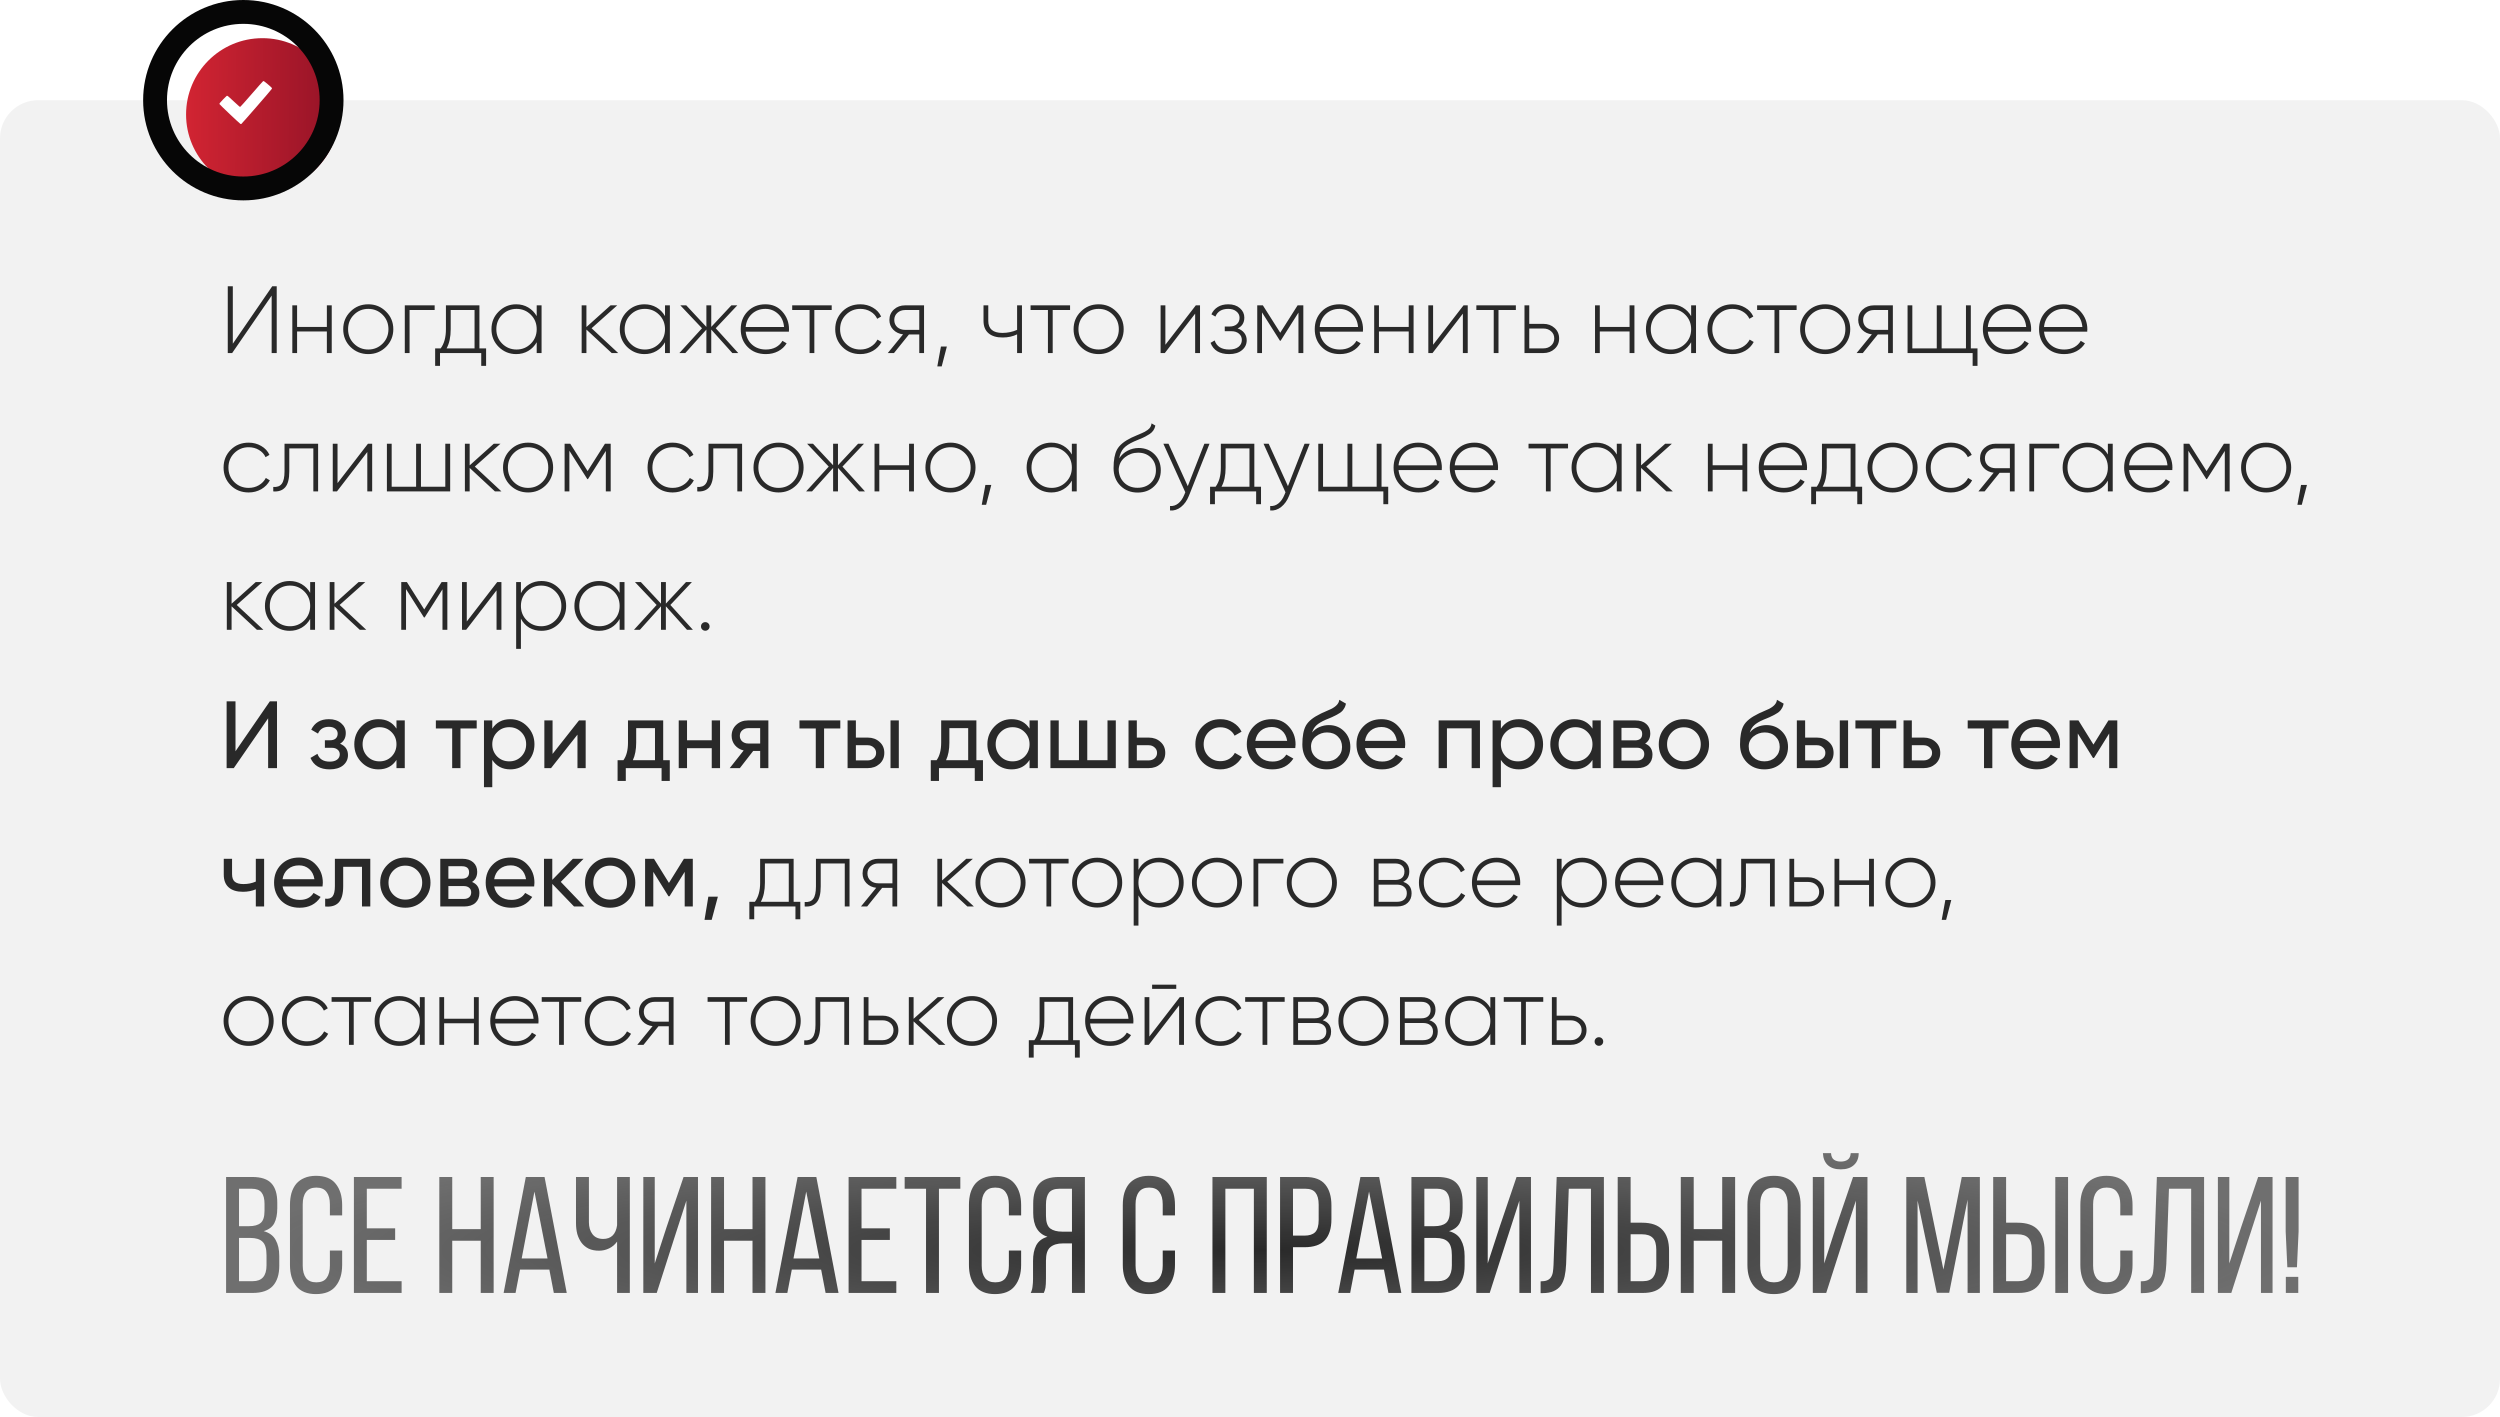
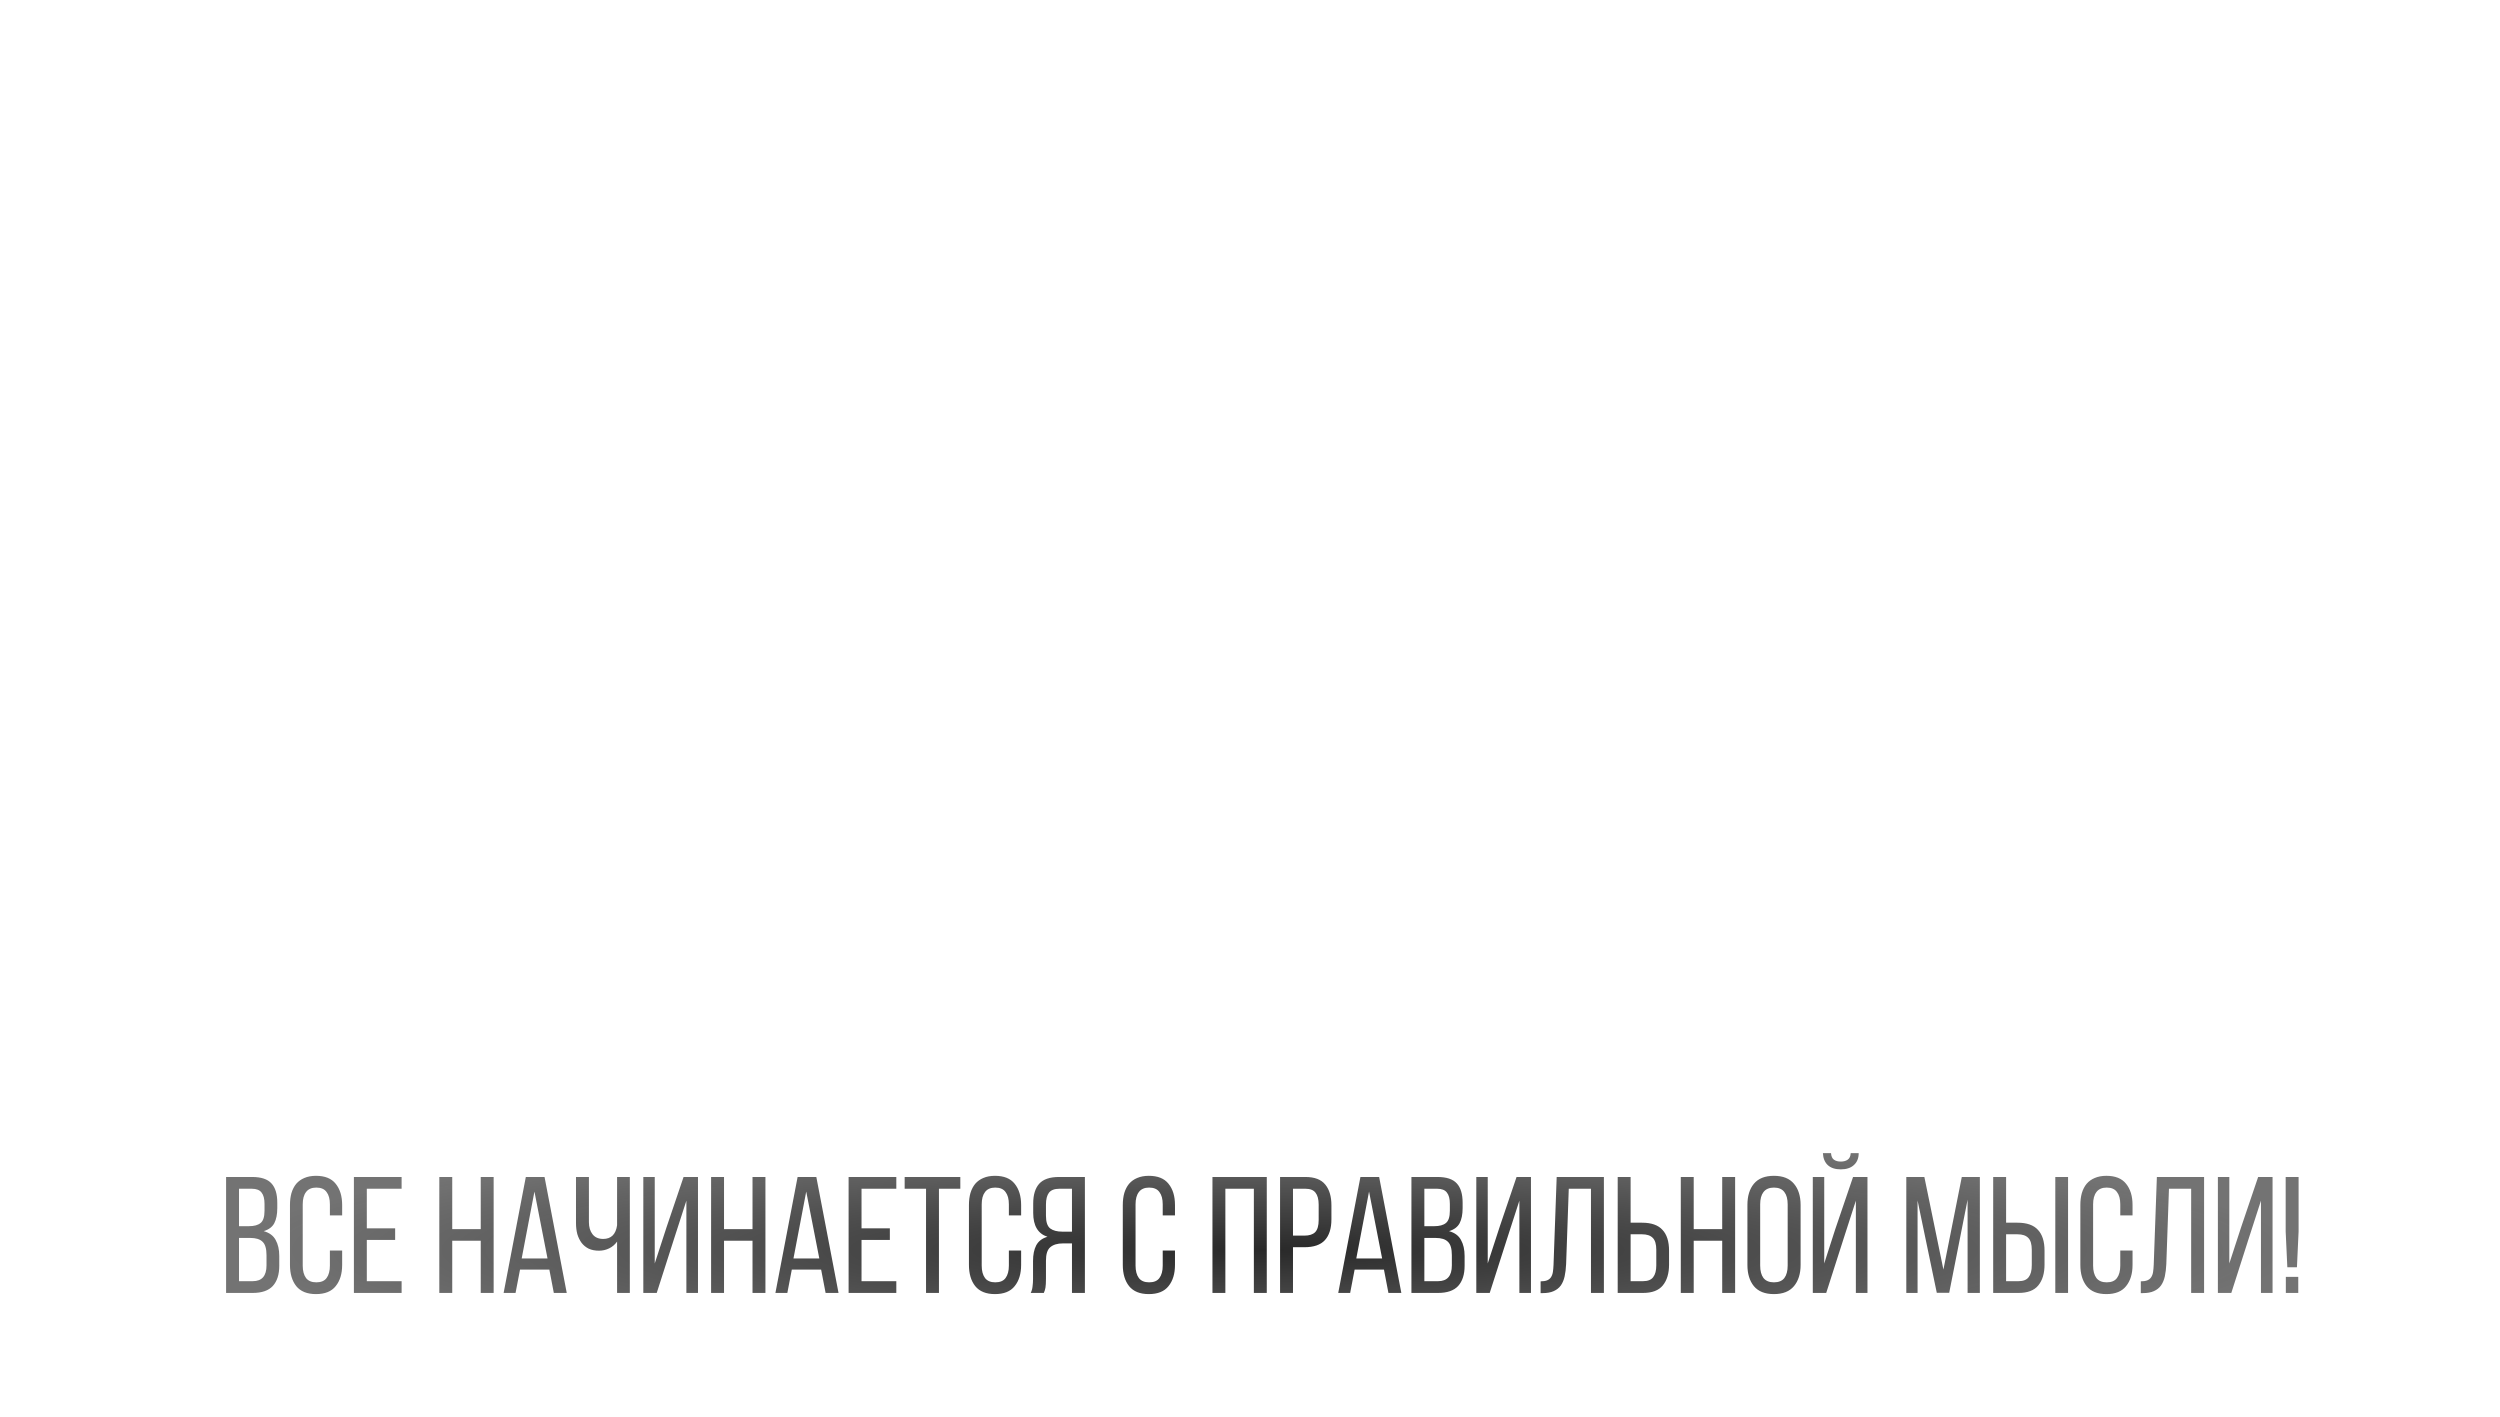
<svg xmlns="http://www.w3.org/2000/svg" width="524" height="297" viewBox="0 0 524 297" fill="none">
-   <rect y="21" width="524" height="276" rx="8" fill="#F2F2F2" />
-   <path d="M58 74H56.94V61.96L48.66 74H47.74V60H48.8V72.04L57.06 60H58V74ZM68.51 68.52V64H69.531V74H68.51V69.48H62.27V74H61.27V64H62.27V68.52H68.51ZM77.198 74.22C75.731 74.22 74.485 73.72 73.458 72.72C72.445 71.707 71.938 70.467 71.938 69C71.938 67.533 72.445 66.3 73.458 65.3C74.472 64.287 75.718 63.78 77.198 63.78C78.651 63.78 79.885 64.287 80.898 65.3C81.925 66.3 82.438 67.533 82.438 69C82.438 70.453 81.925 71.693 80.898 72.72C79.871 73.72 78.638 74.22 77.198 74.22ZM74.178 72.02C75.005 72.847 76.011 73.26 77.198 73.26C78.371 73.26 79.371 72.847 80.198 72.02C81.011 71.207 81.418 70.2 81.418 69C81.418 67.8 81.011 66.793 80.198 65.98C79.371 65.153 78.371 64.74 77.198 64.74C76.011 64.74 75.005 65.153 74.178 65.98C73.365 66.793 72.958 67.8 72.958 69C72.958 70.2 73.365 71.207 74.178 72.02ZM84.845 64H91.105V64.98H85.845V74H84.845V64ZM100.486 64V73.02H101.886V76.68H100.866V74H92.226V76.68H91.206V73.02H92.366C93.099 72.033 93.466 70.693 93.466 69V64H100.486ZM93.606 73.02H99.466V64.98H94.466V69C94.466 70.653 94.179 71.993 93.606 73.02ZM112.492 66.26V64H113.512V74H112.492V71.74C112.052 72.513 111.459 73.12 110.712 73.56C109.966 74 109.126 74.22 108.192 74.22C106.779 74.22 105.559 73.72 104.532 72.72C103.519 71.707 103.012 70.467 103.012 69C103.012 67.533 103.519 66.3 104.532 65.3C105.546 64.287 106.766 63.78 108.192 63.78C109.126 63.78 109.966 64 110.712 64.44C111.459 64.88 112.052 65.487 112.492 66.26ZM105.252 72.02C106.079 72.847 107.086 73.26 108.272 73.26C109.446 73.26 110.446 72.847 111.272 72.02C112.086 71.207 112.492 70.2 112.492 69C112.492 67.8 112.086 66.793 111.272 65.98C110.446 65.153 109.446 64.74 108.272 64.74C107.086 64.74 106.079 65.153 105.252 65.98C104.439 66.793 104.032 67.8 104.032 69C104.032 70.2 104.439 71.207 105.252 72.02ZM123.995 68.8L129.575 74H128.215L122.915 69.08V74H121.915V64H122.915V68.54L127.975 64H129.375L123.995 68.8ZM139.387 66.26V64H140.407V74H139.387V71.74C138.947 72.513 138.354 73.12 137.607 73.56C136.86 74 136.02 74.22 135.087 74.22C133.674 74.22 132.454 73.72 131.427 72.72C130.414 71.707 129.907 70.467 129.907 69C129.907 67.533 130.414 66.3 131.427 65.3C132.44 64.287 133.66 63.78 135.087 63.78C136.02 63.78 136.86 64 137.607 64.44C138.354 64.88 138.947 65.487 139.387 66.26ZM132.147 72.02C132.974 72.847 133.98 73.26 135.167 73.26C136.34 73.26 137.34 72.847 138.167 72.02C138.98 71.207 139.387 70.2 139.387 69C139.387 67.8 138.98 66.793 138.167 65.98C137.34 65.153 136.34 64.74 135.167 64.74C133.98 64.74 132.974 65.153 132.147 65.98C131.334 66.793 130.927 67.8 130.927 69C130.927 70.2 131.334 71.207 132.147 72.02ZM150.018 68.8L154.738 74H153.498L149.078 69.08V74H148.058V69.08L143.638 74H142.398L147.138 68.8L142.597 64H143.838L148.058 68.52V64H149.078V68.52L153.298 64H154.538L150.018 68.8ZM160.438 63.78C161.905 63.78 163.092 64.3 163.998 65.34C164.918 66.38 165.378 67.613 165.378 69.04C165.378 69.067 165.372 69.147 165.358 69.28C165.358 69.413 165.358 69.493 165.358 69.52H156.298C156.418 70.64 156.865 71.547 157.638 72.24C158.412 72.92 159.378 73.26 160.538 73.26C161.325 73.26 162.018 73.1 162.618 72.78C163.218 72.447 163.678 72 163.998 71.44L164.878 71.96C164.465 72.653 163.872 73.207 163.098 73.62C162.338 74.02 161.478 74.22 160.518 74.22C158.972 74.22 157.712 73.733 156.738 72.76C155.752 71.773 155.258 70.52 155.258 69C155.258 67.507 155.738 66.267 156.698 65.28C157.685 64.28 158.932 63.78 160.438 63.78ZM160.438 64.74C159.318 64.74 158.372 65.093 157.598 65.8C156.838 66.507 156.405 67.42 156.298 68.54H164.338C164.232 67.353 163.805 66.427 163.058 65.76C162.312 65.08 161.438 64.74 160.438 64.74ZM166.045 64H174.325V64.98H170.685V74H169.685V64.98H166.045V64ZM180.323 74.22C178.816 74.22 177.563 73.72 176.563 72.72C175.563 71.72 175.063 70.48 175.063 69C175.063 67.52 175.563 66.28 176.563 65.28C177.563 64.28 178.816 63.78 180.323 63.78C181.296 63.78 182.176 64.013 182.963 64.48C183.75 64.933 184.323 65.553 184.683 66.34L183.863 66.82C183.57 66.18 183.103 65.673 182.463 65.3C181.836 64.927 181.123 64.74 180.323 64.74C179.136 64.74 178.13 65.153 177.303 65.98C176.49 66.793 176.083 67.8 176.083 69C176.083 70.213 176.49 71.227 177.303 72.04C178.116 72.853 179.123 73.26 180.323 73.26C181.123 73.26 181.836 73.073 182.463 72.7C183.103 72.327 183.59 71.82 183.923 71.18L184.763 71.68C184.363 72.453 183.763 73.073 182.963 73.54C182.163 73.993 181.283 74.22 180.323 74.22ZM189.719 64H193.679V74H192.679V70.1H190.519L187.379 74H186.079L189.279 70.08C188.452 69.987 187.765 69.66 187.219 69.1C186.685 68.54 186.419 67.86 186.419 67.06C186.419 66.167 186.739 65.433 187.379 64.86C188.005 64.287 188.785 64 189.719 64ZM189.719 69.14H192.679V64.98H189.719C189.065 64.98 188.519 65.18 188.079 65.58C187.652 65.967 187.439 66.46 187.439 67.06C187.439 67.687 187.652 68.193 188.079 68.58C188.519 68.953 189.065 69.14 189.719 69.14ZM197.219 72.64H198.459L197.379 76.8H196.459L197.219 72.64ZM213.184 69.14V64H214.204V74H213.184V70.08C212.304 70.52 211.291 70.74 210.144 70.74C208.864 70.74 207.877 70.44 207.184 69.84C206.491 69.24 206.144 68.38 206.144 67.26V64H207.144V67.26C207.144 68.94 208.131 69.78 210.104 69.78C211.184 69.78 212.211 69.567 213.184 69.14ZM216.006 64H224.286V64.98H220.646V74H219.646V64.98H216.006V64ZM230.284 74.22C228.817 74.22 227.571 73.72 226.544 72.72C225.531 71.707 225.024 70.467 225.024 69C225.024 67.533 225.531 66.3 226.544 65.3C227.557 64.287 228.804 63.78 230.284 63.78C231.737 63.78 232.971 64.287 233.984 65.3C235.011 66.3 235.524 67.533 235.524 69C235.524 70.453 235.011 71.693 233.984 72.72C232.957 73.72 231.724 74.22 230.284 74.22ZM227.264 72.02C228.091 72.847 229.097 73.26 230.284 73.26C231.457 73.26 232.457 72.847 233.284 72.02C234.097 71.207 234.504 70.2 234.504 69C234.504 67.8 234.097 66.793 233.284 65.98C232.457 65.153 231.457 64.74 230.284 64.74C229.097 64.74 228.091 65.153 227.264 65.98C226.451 66.793 226.044 67.8 226.044 69C226.044 70.2 226.451 71.207 227.264 72.02ZM244.263 72.26L250.643 64H251.523V74H250.503V65.74L244.143 74H243.263V64H244.263V72.26ZM259.41 68.84C260.01 69.04 260.477 69.36 260.81 69.8C261.144 70.24 261.31 70.747 261.31 71.32C261.31 72.16 260.977 72.853 260.31 73.4C259.657 73.947 258.764 74.22 257.63 74.22C255.63 74.22 254.33 73.433 253.73 71.86L254.59 71.36C255.017 72.627 256.03 73.26 257.63 73.26C258.457 73.26 259.104 73.08 259.57 72.72C260.05 72.347 260.29 71.86 260.29 71.26C260.29 70.713 260.09 70.273 259.69 69.94C259.29 69.593 258.757 69.42 258.09 69.42H256.71V68.44H257.71C258.364 68.44 258.877 68.273 259.25 67.94C259.624 67.607 259.81 67.16 259.81 66.6C259.81 66.067 259.59 65.627 259.15 65.28C258.724 64.92 258.157 64.74 257.45 64.74C256.09 64.74 255.19 65.28 254.75 66.36L253.91 65.88C254.204 65.227 254.65 64.713 255.25 64.34C255.85 63.967 256.584 63.78 257.45 63.78C258.464 63.78 259.277 64.053 259.89 64.6C260.504 65.133 260.81 65.787 260.81 66.56C260.81 67.64 260.344 68.4 259.41 68.84ZM271.977 64H273.177V74H272.157V65.52L268.417 71.42H268.277L264.517 65.48V74H263.517V64H264.697L268.337 69.74L271.977 64ZM280.751 63.78C282.218 63.78 283.404 64.3 284.311 65.34C285.231 66.38 285.691 67.613 285.691 69.04C285.691 69.067 285.684 69.147 285.671 69.28C285.671 69.413 285.671 69.493 285.671 69.52H276.611C276.731 70.64 277.178 71.547 277.951 72.24C278.724 72.92 279.691 73.26 280.851 73.26C281.638 73.26 282.331 73.1 282.931 72.78C283.531 72.447 283.991 72 284.311 71.44L285.191 71.96C284.778 72.653 284.184 73.207 283.411 73.62C282.651 74.02 281.791 74.22 280.831 74.22C279.284 74.22 278.024 73.733 277.051 72.76C276.064 71.773 275.571 70.52 275.571 69C275.571 67.507 276.051 66.267 277.011 65.28C277.998 64.28 279.244 63.78 280.751 63.78ZM280.751 64.74C279.631 64.74 278.684 65.093 277.911 65.8C277.151 66.507 276.718 67.42 276.611 68.54H284.651C284.544 67.353 284.118 66.427 283.371 65.76C282.624 65.08 281.751 64.74 280.751 64.74ZM295.268 68.52V64H296.288V74H295.268V69.48H289.028V74H288.028V64H289.028V68.52H295.268ZM300.376 72.26L306.756 64H307.636V74H306.616V65.74L300.256 74H299.376V64H300.376V72.26ZM309.444 64H317.724V64.98H314.084V74H313.084V64.98H309.444V64ZM320.532 67.88H323.492C324.426 67.88 325.206 68.167 325.832 68.74C326.472 69.313 326.792 70.047 326.792 70.94C326.792 71.833 326.472 72.567 325.832 73.14C325.206 73.713 324.426 74 323.492 74H319.532V64H320.532V67.88ZM320.532 73.02H323.492C324.146 73.02 324.686 72.827 325.112 72.44C325.552 72.04 325.772 71.54 325.772 70.94C325.772 70.313 325.552 69.813 325.112 69.44C324.686 69.053 324.146 68.86 323.492 68.86H320.532V73.02ZM341.557 68.52V64H342.577V74H341.557V69.48H335.317V74H334.317V64H335.317V68.52H341.557ZM354.465 66.26V64H355.485V74H354.465V71.74C354.025 72.513 353.432 73.12 352.685 73.56C351.938 74 351.098 74.22 350.165 74.22C348.752 74.22 347.532 73.72 346.505 72.72C345.492 71.707 344.985 70.467 344.985 69C344.985 67.533 345.492 66.3 346.505 65.3C347.518 64.287 348.738 63.78 350.165 63.78C351.098 63.78 351.938 64 352.685 64.44C353.432 64.88 354.025 65.487 354.465 66.26ZM347.225 72.02C348.052 72.847 349.058 73.26 350.245 73.26C351.418 73.26 352.418 72.847 353.245 72.02C354.058 71.207 354.465 70.2 354.465 69C354.465 67.8 354.058 66.793 353.245 65.98C352.418 65.153 351.418 64.74 350.245 64.74C349.058 64.74 348.052 65.153 347.225 65.98C346.412 66.793 346.005 67.8 346.005 69C346.005 70.2 346.412 71.207 347.225 72.02ZM363.136 74.22C361.629 74.22 360.376 73.72 359.376 72.72C358.376 71.72 357.876 70.48 357.876 69C357.876 67.52 358.376 66.28 359.376 65.28C360.376 64.28 361.629 63.78 363.136 63.78C364.109 63.78 364.989 64.013 365.776 64.48C366.562 64.933 367.136 65.553 367.496 66.34L366.676 66.82C366.382 66.18 365.916 65.673 365.276 65.3C364.649 64.927 363.936 64.74 363.136 64.74C361.949 64.74 360.942 65.153 360.116 65.98C359.302 66.793 358.896 67.8 358.896 69C358.896 70.213 359.302 71.227 360.116 72.04C360.929 72.853 361.936 73.26 363.136 73.26C363.936 73.26 364.649 73.073 365.276 72.7C365.916 72.327 366.402 71.82 366.736 71.18L367.576 71.68C367.176 72.453 366.576 73.073 365.776 73.54C364.976 73.993 364.096 74.22 363.136 74.22ZM368.291 64H376.571V64.98H372.931V74H371.931V64.98H368.291V64ZM382.569 74.22C381.103 74.22 379.856 73.72 378.829 72.72C377.816 71.707 377.309 70.467 377.309 69C377.309 67.533 377.816 66.3 378.829 65.3C379.843 64.287 381.089 63.78 382.569 63.78C384.023 63.78 385.256 64.287 386.269 65.3C387.296 66.3 387.809 67.533 387.809 69C387.809 70.453 387.296 71.693 386.269 72.72C385.243 73.72 384.009 74.22 382.569 74.22ZM379.549 72.02C380.376 72.847 381.383 73.26 382.569 73.26C383.743 73.26 384.743 72.847 385.569 72.02C386.383 71.207 386.789 70.2 386.789 69C386.789 67.8 386.383 66.793 385.569 65.98C384.743 65.153 383.743 64.74 382.569 64.74C381.383 64.74 380.376 65.153 379.549 65.98C378.736 66.793 378.329 67.8 378.329 69C378.329 70.2 378.736 71.207 379.549 72.02ZM392.785 64H396.745V74H395.745V70.1H393.585L390.445 74H389.145L392.345 70.08C391.518 69.987 390.832 69.66 390.285 69.1C389.752 68.54 389.485 67.86 389.485 67.06C389.485 66.167 389.805 65.433 390.445 64.86C391.072 64.287 391.852 64 392.785 64ZM392.785 69.14H395.745V64.98H392.785C392.132 64.98 391.585 65.18 391.145 65.58C390.718 65.967 390.505 66.46 390.505 67.06C390.505 67.687 390.718 68.193 391.145 68.58C391.585 68.953 392.132 69.14 392.785 69.14ZM413.085 64V73.02H414.485V76.68H413.465V74H399.825V64H400.825V73.02H405.945V64H406.965V73.02H412.065V64H413.085ZM420.79 63.78C422.257 63.78 423.443 64.3 424.35 65.34C425.27 66.38 425.73 67.613 425.73 69.04C425.73 69.067 425.723 69.147 425.71 69.28C425.71 69.413 425.71 69.493 425.71 69.52H416.65C416.77 70.64 417.217 71.547 417.99 72.24C418.763 72.92 419.73 73.26 420.89 73.26C421.677 73.26 422.37 73.1 422.97 72.78C423.57 72.447 424.03 72 424.35 71.44L425.23 71.96C424.817 72.653 424.223 73.207 423.45 73.62C422.69 74.02 421.83 74.22 420.87 74.22C419.323 74.22 418.063 73.733 417.09 72.76C416.103 71.773 415.61 70.52 415.61 69C415.61 67.507 416.09 66.267 417.05 65.28C418.037 64.28 419.283 63.78 420.79 63.78ZM420.79 64.74C419.67 64.74 418.723 65.093 417.95 65.8C417.19 66.507 416.757 67.42 416.65 68.54H424.69C424.583 67.353 424.157 66.427 423.41 65.76C422.663 65.08 421.79 64.74 420.79 64.74ZM432.567 63.78C434.034 63.78 435.221 64.3 436.127 65.34C437.047 66.38 437.507 67.613 437.507 69.04C437.507 69.067 437.501 69.147 437.487 69.28C437.487 69.413 437.487 69.493 437.487 69.52H428.427C428.547 70.64 428.994 71.547 429.767 72.24C430.541 72.92 431.507 73.26 432.667 73.26C433.454 73.26 434.147 73.1 434.747 72.78C435.347 72.447 435.807 72 436.127 71.44L437.007 71.96C436.594 72.653 436.001 73.207 435.227 73.62C434.467 74.02 433.607 74.22 432.647 74.22C431.101 74.22 429.841 73.733 428.867 72.76C427.881 71.773 427.387 70.52 427.387 69C427.387 67.507 427.867 66.267 428.827 65.28C429.814 64.28 431.061 63.78 432.567 63.78ZM432.567 64.74C431.447 64.74 430.501 65.093 429.727 65.8C428.967 66.507 428.534 67.42 428.427 68.54H436.467C436.361 67.353 435.934 66.427 435.187 65.76C434.441 65.08 433.567 64.74 432.567 64.74ZM52.12 103.22C50.613 103.22 49.36 102.72 48.36 101.72C47.36 100.72 46.86 99.48 46.86 98C46.86 96.52 47.36 95.28 48.36 94.28C49.36 93.28 50.613 92.78 52.12 92.78C53.093 92.78 53.973 93.013 54.76 93.48C55.547 93.933 56.12 94.553 56.48 95.34L55.66 95.82C55.367 95.18 54.9 94.673 54.26 94.3C53.633 93.927 52.92 93.74 52.12 93.74C50.933 93.74 49.927 94.153 49.1 94.98C48.287 95.793 47.88 96.8 47.88 98C47.88 99.213 48.287 100.227 49.1 101.04C49.913 101.853 50.92 102.26 52.12 102.26C52.92 102.26 53.633 102.073 54.26 101.7C54.9 101.327 55.387 100.82 55.72 100.18L56.56 100.68C56.16 101.453 55.56 102.073 54.76 102.54C53.96 102.993 53.08 103.22 52.12 103.22ZM59.636 93H66.676V103H65.676V93.98H60.636V98.8C60.636 100.373 60.349 101.487 59.776 102.14C59.202 102.793 58.369 103.08 57.276 103V102.06C58.089 102.127 58.682 101.907 59.056 101.4C59.442 100.893 59.636 100.027 59.636 98.8V93ZM70.747 101.26L77.127 93H78.007V103H76.987V94.74L70.627 103H69.747V93H70.747V101.26ZM93.335 102.02V93H94.355V103H81.095V93H82.095V102.02H87.215V93H88.235V102.02H93.335ZM99.522 97.8L105.102 103H103.742L98.442 98.08V103H97.442V93H98.442V97.54L103.502 93H104.902L99.522 97.8ZM110.694 103.22C109.228 103.22 107.981 102.72 106.954 101.72C105.941 100.707 105.434 99.467 105.434 98C105.434 96.533 105.941 95.3 106.954 94.3C107.968 93.287 109.214 92.78 110.694 92.78C112.148 92.78 113.381 93.287 114.394 94.3C115.421 95.3 115.934 96.533 115.934 98C115.934 99.453 115.421 100.693 114.394 101.72C113.368 102.72 112.134 103.22 110.694 103.22ZM107.674 101.02C108.501 101.847 109.508 102.26 110.694 102.26C111.868 102.26 112.868 101.847 113.694 101.02C114.508 100.207 114.914 99.2 114.914 98C114.914 96.8 114.508 95.793 113.694 94.98C112.868 94.153 111.868 93.74 110.694 93.74C109.508 93.74 108.501 94.153 107.674 94.98C106.861 95.793 106.454 96.8 106.454 98C106.454 99.2 106.861 100.207 107.674 101.02ZM126.801 93H128.001V103H126.981V94.52L123.241 100.42H123.101L119.341 94.48V103H118.341V93H119.521L123.161 98.74L126.801 93ZM140.987 103.22C139.481 103.22 138.227 102.72 137.227 101.72C136.227 100.72 135.727 99.48 135.727 98C135.727 96.52 136.227 95.28 137.227 94.28C138.227 93.28 139.481 92.78 140.987 92.78C141.961 92.78 142.841 93.013 143.627 93.48C144.414 93.933 144.987 94.553 145.347 95.34L144.527 95.82C144.234 95.18 143.767 94.673 143.127 94.3C142.501 93.927 141.787 93.74 140.987 93.74C139.801 93.74 138.794 94.153 137.967 94.98C137.154 95.793 136.747 96.8 136.747 98C136.747 99.213 137.154 100.227 137.967 101.04C138.781 101.853 139.787 102.26 140.987 102.26C141.787 102.26 142.501 102.073 143.127 101.7C143.767 101.327 144.254 100.82 144.587 100.18L145.427 100.68C145.027 101.453 144.427 102.073 143.627 102.54C142.827 102.993 141.947 103.22 140.987 103.22ZM148.503 93H155.543V103H154.543V93.98H149.503V98.8C149.503 100.373 149.216 101.487 148.643 102.14C148.069 102.793 147.236 103.08 146.143 103V102.06C146.956 102.127 147.549 101.907 147.923 101.4C148.309 100.893 148.503 100.027 148.503 98.8V93ZM163.194 103.22C161.728 103.22 160.481 102.72 159.454 101.72C158.441 100.707 157.934 99.467 157.934 98C157.934 96.533 158.441 95.3 159.454 94.3C160.468 93.287 161.714 92.78 163.194 92.78C164.648 92.78 165.881 93.287 166.894 94.3C167.921 95.3 168.434 96.533 168.434 98C168.434 99.453 167.921 100.693 166.894 101.72C165.868 102.72 164.634 103.22 163.194 103.22ZM160.174 101.02C161.001 101.847 162.008 102.26 163.194 102.26C164.368 102.26 165.368 101.847 166.194 101.02C167.008 100.207 167.414 99.2 167.414 98C167.414 96.8 167.008 95.793 166.194 94.98C165.368 94.153 164.368 93.74 163.194 93.74C162.008 93.74 161.001 94.153 160.174 94.98C159.361 95.793 158.954 96.8 158.954 98C158.954 99.2 159.361 100.207 160.174 101.02ZM176.58 97.8L181.3 103H180.06L175.64 98.08V103H174.62V98.08L170.2 103H168.96L173.7 97.8L169.16 93H170.4L174.62 97.52V93H175.64V97.52L179.86 93H181.1L176.58 97.8ZM190.542 97.52V93H191.562V103H190.542V98.48H184.302V103H183.302V93H184.302V97.52H190.542ZM199.229 103.22C197.763 103.22 196.516 102.72 195.489 101.72C194.476 100.707 193.969 99.467 193.969 98C193.969 96.533 194.476 95.3 195.489 94.3C196.503 93.287 197.749 92.78 199.229 92.78C200.683 92.78 201.916 93.287 202.929 94.3C203.956 95.3 204.469 96.533 204.469 98C204.469 99.453 203.956 100.693 202.929 101.72C201.903 102.72 200.669 103.22 199.229 103.22ZM196.209 101.02C197.036 101.847 198.043 102.26 199.229 102.26C200.403 102.26 201.403 101.847 202.229 101.02C203.043 100.207 203.449 99.2 203.449 98C203.449 96.8 203.043 95.793 202.229 94.98C201.403 94.153 200.403 93.74 199.229 93.74C198.043 93.74 197.036 94.153 196.209 94.98C195.396 95.793 194.989 96.8 194.989 98C194.989 99.2 195.396 100.207 196.209 101.02ZM206.535 101.64H207.775L206.695 105.8H205.775L206.535 101.64ZM224.66 95.26V93H225.68V103H224.66V100.74C224.22 101.513 223.627 102.12 222.88 102.56C222.134 103 221.294 103.22 220.36 103.22C218.947 103.22 217.727 102.72 216.7 101.72C215.687 100.707 215.18 99.467 215.18 98C215.18 96.533 215.687 95.3 216.7 94.3C217.714 93.287 218.934 92.78 220.36 92.78C221.294 92.78 222.134 93 222.88 93.44C223.627 93.88 224.22 94.487 224.66 95.26ZM217.42 101.02C218.247 101.847 219.254 102.26 220.44 102.26C221.614 102.26 222.614 101.847 223.44 101.02C224.254 100.207 224.66 99.2 224.66 98C224.66 96.8 224.254 95.793 223.44 94.98C222.614 94.153 221.614 93.74 220.44 93.74C219.254 93.74 218.247 94.153 217.42 94.98C216.607 95.793 216.2 96.8 216.2 98C216.2 99.2 216.607 100.207 217.42 101.02ZM238.443 103.24C237.016 103.24 235.816 102.767 234.843 101.82C233.883 100.86 233.403 99.62 233.403 98.1C233.403 96.433 233.643 95.147 234.123 94.24C234.63 93.307 235.636 92.473 237.143 91.74L238.183 91.28C239.17 90.867 239.756 90.607 239.943 90.5C240.383 90.26 240.716 90.013 240.943 89.76C241.17 89.493 241.31 89.153 241.363 88.74L242.163 89.2C242.016 89.947 241.623 90.533 240.983 90.96C240.703 91.133 240.396 91.313 240.063 91.5C239.796 91.647 239.396 91.827 238.863 92.04L237.683 92.54C236.683 92.993 235.956 93.473 235.503 93.98C235.05 94.487 234.743 95.187 234.583 96.08C235.036 95.373 235.63 94.833 236.363 94.46C237.096 94.087 237.863 93.9 238.663 93.9C239.996 93.9 241.103 94.34 241.983 95.22C242.863 96.1 243.303 97.22 243.303 98.58C243.303 99.927 242.843 101.04 241.923 101.92C241.03 102.8 239.87 103.24 238.443 103.24ZM238.443 102.24C239.563 102.24 240.483 101.9 241.203 101.22C241.923 100.513 242.283 99.633 242.283 98.58C242.283 97.5 241.936 96.613 241.243 95.92C240.55 95.227 239.65 94.88 238.543 94.88C237.53 94.88 236.616 95.2 235.803 95.84C235.003 96.48 234.563 97.307 234.483 98.32C234.483 99.453 234.856 100.393 235.603 101.14C236.336 101.873 237.283 102.24 238.443 102.24ZM248.958 101.9L252.438 93H253.518L249.198 103.92C248.798 104.92 248.245 105.7 247.538 106.26C246.831 106.82 246.065 107.067 245.238 107V106.06C245.865 106.113 246.438 105.933 246.958 105.52C247.478 105.107 247.898 104.507 248.218 103.72L248.438 103.18L243.838 93H244.918L248.958 101.9ZM262.908 93V102.02H264.308V105.68H263.288V103H254.648V105.68H253.628V102.02H254.788C255.521 101.033 255.888 99.693 255.888 98V93H262.908ZM256.028 102.02H261.888V93.98H256.888V98C256.888 99.653 256.601 100.993 256.028 102.02ZM269.954 101.9L273.434 93H274.514L270.194 103.92C269.794 104.92 269.241 105.7 268.534 106.26C267.828 106.82 267.061 107.067 266.234 107V106.06C266.861 106.113 267.434 105.933 267.954 105.52C268.474 105.107 268.894 104.507 269.214 103.72L269.434 103.18L264.834 93H265.914L269.954 101.9ZM289.57 93V102.02H290.97V105.68H289.95V103H276.31V93H277.31V102.02H282.43V93H283.45V102.02H288.55V93H289.57ZM297.274 92.78C298.741 92.78 299.928 93.3 300.834 94.34C301.754 95.38 302.214 96.613 302.214 98.04C302.214 98.067 302.208 98.147 302.194 98.28C302.194 98.413 302.194 98.493 302.194 98.52H293.134C293.254 99.64 293.701 100.547 294.474 101.24C295.248 101.92 296.214 102.26 297.374 102.26C298.161 102.26 298.854 102.1 299.454 101.78C300.054 101.447 300.514 101 300.834 100.44L301.714 100.96C301.301 101.653 300.708 102.207 299.934 102.62C299.174 103.02 298.314 103.22 297.354 103.22C295.808 103.22 294.548 102.733 293.574 101.76C292.588 100.773 292.094 99.52 292.094 98C292.094 96.507 292.574 95.267 293.534 94.28C294.521 93.28 295.768 92.78 297.274 92.78ZM297.274 93.74C296.154 93.74 295.208 94.093 294.434 94.8C293.674 95.507 293.241 96.42 293.134 97.54H301.174C301.068 96.353 300.641 95.427 299.894 94.76C299.148 94.08 298.274 93.74 297.274 93.74ZM309.052 92.78C310.518 92.78 311.705 93.3 312.612 94.34C313.532 95.38 313.992 96.613 313.992 98.04C313.992 98.067 313.985 98.147 313.972 98.28C313.972 98.413 313.972 98.493 313.972 98.52H304.912C305.032 99.64 305.478 100.547 306.252 101.24C307.025 101.92 307.992 102.26 309.152 102.26C309.938 102.26 310.632 102.1 311.232 101.78C311.832 101.447 312.292 101 312.612 100.44L313.492 100.96C313.078 101.653 312.485 102.207 311.712 102.62C310.952 103.02 310.092 103.22 309.132 103.22C307.585 103.22 306.325 102.733 305.352 101.76C304.365 100.773 303.872 99.52 303.872 98C303.872 96.507 304.352 95.267 305.312 94.28C306.298 93.28 307.545 92.78 309.052 92.78ZM309.052 93.74C307.932 93.74 306.985 94.093 306.212 94.8C305.452 95.507 305.018 96.42 304.912 97.54H312.952C312.845 96.353 312.418 95.427 311.672 94.76C310.925 94.08 310.052 93.74 309.052 93.74ZM320.381 93H328.661V93.98H325.021V103H324.021V93.98H320.381V93ZM338.879 95.26V93H339.899V103H338.879V100.74C338.439 101.513 337.846 102.12 337.099 102.56C336.352 103 335.512 103.22 334.579 103.22C333.166 103.22 331.946 102.72 330.919 101.72C329.906 100.707 329.399 99.467 329.399 98C329.399 96.533 329.906 95.3 330.919 94.3C331.932 93.287 333.152 92.78 334.579 92.78C335.512 92.78 336.352 93 337.099 93.44C337.846 93.88 338.439 94.487 338.879 95.26ZM331.639 101.02C332.466 101.847 333.472 102.26 334.659 102.26C335.832 102.26 336.832 101.847 337.659 101.02C338.472 100.207 338.879 99.2 338.879 98C338.879 96.8 338.472 95.793 337.659 94.98C336.832 94.153 335.832 93.74 334.659 93.74C333.472 93.74 332.466 94.153 331.639 94.98C330.826 95.793 330.419 96.8 330.419 98C330.419 99.2 330.826 100.207 331.639 101.02ZM345.05 97.8L350.63 103H349.27L343.97 98.08V103H342.97V93H343.97V97.54L349.03 93H350.43L345.05 97.8ZM365.21 97.52V93H366.23V103H365.21V98.48H358.97V103H357.97V93H358.97V97.52H365.21ZM373.817 92.78C375.284 92.78 376.471 93.3 377.377 94.34C378.297 95.38 378.757 96.613 378.757 98.04C378.757 98.067 378.751 98.147 378.737 98.28C378.737 98.413 378.737 98.493 378.737 98.52H369.677C369.797 99.64 370.244 100.547 371.017 101.24C371.791 101.92 372.757 102.26 373.917 102.26C374.704 102.26 375.397 102.1 375.997 101.78C376.597 101.447 377.057 101 377.377 100.44L378.257 100.96C377.844 101.653 377.251 102.207 376.477 102.62C375.717 103.02 374.857 103.22 373.897 103.22C372.351 103.22 371.091 102.733 370.117 101.76C369.131 100.773 368.637 99.52 368.637 98C368.637 96.507 369.117 95.267 370.077 94.28C371.064 93.28 372.311 92.78 373.817 92.78ZM373.817 93.74C372.697 93.74 371.751 94.093 370.977 94.8C370.217 95.507 369.784 96.42 369.677 97.54H377.717C377.611 96.353 377.184 95.427 376.437 94.76C375.691 94.08 374.817 93.74 373.817 93.74ZM388.904 93V102.02H390.304V105.68H389.284V103H380.644V105.68H379.624V102.02H380.784C381.517 101.033 381.884 99.693 381.884 98V93H388.904ZM382.024 102.02H387.884V93.98H382.884V98C382.884 99.653 382.597 100.993 382.024 102.02ZM396.69 103.22C395.224 103.22 393.977 102.72 392.95 101.72C391.937 100.707 391.43 99.467 391.43 98C391.43 96.533 391.937 95.3 392.95 94.3C393.964 93.287 395.21 92.78 396.69 92.78C398.144 92.78 399.377 93.287 400.39 94.3C401.417 95.3 401.93 96.533 401.93 98C401.93 99.453 401.417 100.693 400.39 101.72C399.364 102.72 398.13 103.22 396.69 103.22ZM393.67 101.02C394.497 101.847 395.504 102.26 396.69 102.26C397.864 102.26 398.864 101.847 399.69 101.02C400.504 100.207 400.91 99.2 400.91 98C400.91 96.8 400.504 95.793 399.69 94.98C398.864 94.153 397.864 93.74 396.69 93.74C395.504 93.74 394.497 94.153 393.67 94.98C392.857 95.793 392.45 96.8 392.45 98C392.45 99.2 392.857 100.207 393.67 101.02ZM408.917 103.22C407.41 103.22 406.157 102.72 405.157 101.72C404.157 100.72 403.657 99.48 403.657 98C403.657 96.52 404.157 95.28 405.157 94.28C406.157 93.28 407.41 92.78 408.917 92.78C409.89 92.78 410.77 93.013 411.557 93.48C412.344 93.933 412.917 94.553 413.277 95.34L412.457 95.82C412.164 95.18 411.697 94.673 411.057 94.3C410.43 93.927 409.717 93.74 408.917 93.74C407.73 93.74 406.724 94.153 405.897 94.98C405.084 95.793 404.677 96.8 404.677 98C404.677 99.213 405.084 100.227 405.897 101.04C406.71 101.853 407.717 102.26 408.917 102.26C409.717 102.26 410.43 102.073 411.057 101.7C411.697 101.327 412.184 100.82 412.517 100.18L413.357 100.68C412.957 101.453 412.357 102.073 411.557 102.54C410.757 102.993 409.877 103.22 408.917 103.22ZM418.313 93H422.273V103H421.273V99.1H419.113L415.973 103H414.673L417.873 99.08C417.046 98.987 416.359 98.66 415.813 98.1C415.279 97.54 415.013 96.86 415.013 96.06C415.013 95.167 415.333 94.433 415.973 93.86C416.599 93.287 417.379 93 418.313 93ZM418.313 98.14H421.273V93.98H418.313C417.659 93.98 417.113 94.18 416.673 94.58C416.246 94.967 416.033 95.46 416.033 96.06C416.033 96.687 416.246 97.193 416.673 97.58C417.113 97.953 417.659 98.14 418.313 98.14ZM425.353 93H431.613V93.98H426.353V103H425.353V93ZM441.809 95.26V93H442.829V103H441.809V100.74C441.369 101.513 440.775 102.12 440.029 102.56C439.282 103 438.442 103.22 437.509 103.22C436.095 103.22 434.875 102.72 433.849 101.72C432.835 100.707 432.329 99.467 432.329 98C432.329 96.533 432.835 95.3 433.849 94.3C434.862 93.287 436.082 92.78 437.509 92.78C438.442 92.78 439.282 93 440.029 93.44C440.775 93.88 441.369 94.487 441.809 95.26ZM434.569 101.02C435.395 101.847 436.402 102.26 437.589 102.26C438.762 102.26 439.762 101.847 440.589 101.02C441.402 100.207 441.809 99.2 441.809 98C441.809 96.8 441.402 95.793 440.589 94.98C439.762 94.153 438.762 93.74 437.589 93.74C436.402 93.74 435.395 94.153 434.569 94.98C433.755 95.793 433.349 96.8 433.349 98C433.349 99.2 433.755 100.207 434.569 101.02ZM450.399 92.78C451.866 92.78 453.053 93.3 453.959 94.34C454.879 95.38 455.339 96.613 455.339 98.04C455.339 98.067 455.333 98.147 455.319 98.28C455.319 98.413 455.319 98.493 455.319 98.52H446.259C446.379 99.64 446.826 100.547 447.599 101.24C448.373 101.92 449.339 102.26 450.499 102.26C451.286 102.26 451.979 102.1 452.579 101.78C453.179 101.447 453.639 101 453.959 100.44L454.839 100.96C454.426 101.653 453.833 102.207 453.059 102.62C452.299 103.02 451.439 103.22 450.479 103.22C448.933 103.22 447.673 102.733 446.699 101.76C445.713 100.773 445.219 99.52 445.219 98C445.219 96.507 445.699 95.267 446.659 94.28C447.646 93.28 448.893 92.78 450.399 92.78ZM450.399 93.74C449.279 93.74 448.333 94.093 447.559 94.8C446.799 95.507 446.366 96.42 446.259 97.54H454.299C454.193 96.353 453.766 95.427 453.019 94.76C452.273 94.08 451.399 93.74 450.399 93.74ZM466.137 93H467.337V103H466.317V94.52L462.577 100.42H462.437L458.677 94.48V103H457.677V93H458.857L462.497 98.74L466.137 93ZM474.991 103.22C473.524 103.22 472.278 102.72 471.251 101.72C470.238 100.707 469.731 99.467 469.731 98C469.731 96.533 470.238 95.3 471.251 94.3C472.264 93.287 473.511 92.78 474.991 92.78C476.444 92.78 477.678 93.287 478.691 94.3C479.718 95.3 480.231 96.533 480.231 98C480.231 99.453 479.718 100.693 478.691 101.72C477.664 102.72 476.431 103.22 474.991 103.22ZM471.971 101.02C472.798 101.847 473.804 102.26 474.991 102.26C476.164 102.26 477.164 101.847 477.991 101.02C478.804 100.207 479.211 99.2 479.211 98C479.211 96.8 478.804 95.793 477.991 94.98C477.164 94.153 476.164 93.74 474.991 93.74C473.804 93.74 472.798 94.153 471.971 94.98C471.158 95.793 470.751 96.8 470.751 98C470.751 99.2 471.158 100.207 471.971 101.02ZM482.297 101.64H483.537L482.457 105.8H481.537L482.297 101.64ZM49.62 126.8L55.2 132H53.84L48.54 127.08V132H47.54V122H48.54V126.54L53.6 122H55L49.62 126.8ZM65.012 124.26V122H66.032V132H65.012V129.74C64.572 130.513 63.978 131.12 63.232 131.56C62.485 132 61.645 132.22 60.712 132.22C59.298 132.22 58.078 131.72 57.052 130.72C56.038 129.707 55.532 128.467 55.532 127C55.532 125.533 56.038 124.3 57.052 123.3C58.065 122.287 59.285 121.78 60.712 121.78C61.645 121.78 62.485 122 63.232 122.44C63.978 122.88 64.572 123.487 65.012 124.26ZM57.772 130.02C58.599 130.847 59.605 131.26 60.792 131.26C61.965 131.26 62.965 130.847 63.792 130.02C64.605 129.207 65.012 128.2 65.012 127C65.012 125.8 64.605 124.793 63.792 123.98C62.965 123.153 61.965 122.74 60.792 122.74C59.605 122.74 58.599 123.153 57.772 123.98C56.959 124.793 56.552 125.8 56.552 127C56.552 128.2 56.959 129.207 57.772 130.02ZM71.183 126.8L76.763 132H75.403L70.103 127.08V132H69.103V122H70.103V126.54L75.162 122H76.562L71.183 126.8ZM92.562 122H93.763V132H92.743V123.52L89.002 129.42H88.862L85.103 123.48V132H84.103V122H85.282L88.922 127.74L92.562 122ZM97.837 130.26L104.217 122H105.097V132H104.077V123.74L97.717 132H96.837V122H97.837V130.26ZM113.485 121.78C114.925 121.78 116.145 122.287 117.145 123.3C118.158 124.3 118.665 125.533 118.665 127C118.665 128.467 118.158 129.707 117.145 130.72C116.145 131.72 114.925 132.22 113.485 132.22C112.538 132.22 111.685 132 110.925 131.56C110.178 131.107 109.598 130.48 109.185 129.68V136H108.185V122H109.185V124.32C109.598 123.52 110.178 122.9 110.925 122.46C111.685 122.007 112.538 121.78 113.485 121.78ZM110.405 130.02C111.231 130.847 112.238 131.26 113.425 131.26C114.598 131.26 115.598 130.847 116.425 130.02C117.251 129.193 117.665 128.187 117.665 127C117.665 125.813 117.251 124.807 116.425 123.98C115.598 123.153 114.598 122.74 113.425 122.74C112.238 122.74 111.231 123.153 110.405 123.98C109.591 124.793 109.185 125.8 109.185 127C109.185 128.2 109.591 129.207 110.405 130.02ZM129.875 124.26V122H130.895V132H129.875V129.74C129.435 130.513 128.842 131.12 128.095 131.56C127.348 132 126.508 132.22 125.575 132.22C124.162 132.22 122.942 131.72 121.915 130.72C120.902 129.707 120.395 128.467 120.395 127C120.395 125.533 120.902 124.3 121.915 123.3C122.928 122.287 124.148 121.78 125.575 121.78C126.508 121.78 127.348 122 128.095 122.44C128.842 122.88 129.435 123.487 129.875 124.26ZM122.635 130.02C123.462 130.847 124.468 131.26 125.655 131.26C126.828 131.26 127.828 130.847 128.655 130.02C129.468 129.207 129.875 128.2 129.875 127C129.875 125.8 129.468 124.793 128.655 123.98C127.828 123.153 126.828 122.74 125.655 122.74C124.468 122.74 123.462 123.153 122.635 123.98C121.822 124.793 121.415 125.8 121.415 127C121.415 128.2 121.822 129.207 122.635 130.02ZM140.506 126.8L145.226 132H143.986L139.566 127.08V132H138.546V127.08L134.126 132H132.886L137.626 126.8L133.086 122H134.326L138.546 126.52V122H139.566V126.52L143.786 122H145.026L140.506 126.8ZM148.728 131.3C148.728 131.553 148.641 131.767 148.468 131.94C148.294 132.113 148.081 132.2 147.828 132.2C147.574 132.2 147.361 132.113 147.188 131.94C147.014 131.767 146.928 131.553 146.928 131.3C146.928 131.047 147.014 130.833 147.188 130.66C147.361 130.487 147.574 130.4 147.828 130.4C148.081 130.4 148.294 130.487 148.468 130.66C148.641 130.833 148.728 131.047 148.728 131.3ZM58.06 161H56.2V150.56L49 161H47.5V147H49.36V157.46L56.56 147H58.06V161ZM71.275 155.88C72.381 156.347 72.935 157.14 72.935 158.26C72.935 159.127 72.595 159.847 71.915 160.42C71.235 160.98 70.295 161.26 69.095 161.26C67.095 161.26 65.755 160.46 65.075 158.86L66.535 158C66.908 159.093 67.768 159.64 69.115 159.64C69.768 159.64 70.281 159.5 70.655 159.22C71.028 158.94 71.215 158.567 71.215 158.1C71.215 157.7 71.061 157.373 70.755 157.12C70.461 156.867 70.061 156.74 69.555 156.74H68.095V155.16H69.175C69.681 155.16 70.075 155.04 70.355 154.8C70.635 154.547 70.775 154.207 70.775 153.78C70.775 153.34 70.608 152.993 70.275 152.74C69.941 152.473 69.495 152.34 68.935 152.34C67.815 152.34 67.055 152.813 66.655 153.76L65.235 152.94C65.941 151.473 67.175 150.74 68.935 150.74C70.001 150.74 70.855 151.02 71.495 151.58C72.148 152.127 72.475 152.813 72.475 153.64C72.475 154.653 72.075 155.4 71.275 155.88ZM83.1 152.72V151H84.84V161H83.1V159.28C82.247 160.6 80.987 161.26 79.32 161.26C77.907 161.26 76.713 160.753 75.74 159.74C74.753 158.713 74.26 157.467 74.26 156C74.26 154.547 74.753 153.307 75.74 152.28C76.727 151.253 77.92 150.74 79.32 150.74C80.987 150.74 82.247 151.4 83.1 152.72ZM79.54 159.58C80.553 159.58 81.4 159.24 82.08 158.56C82.76 157.853 83.1 157 83.1 156C83.1 154.987 82.76 154.14 82.08 153.46C81.4 152.767 80.553 152.42 79.54 152.42C78.54 152.42 77.7 152.767 77.02 153.46C76.34 154.14 76 154.987 76 156C76 157 76.34 157.853 77.02 158.56C77.7 159.24 78.54 159.58 79.54 159.58ZM91.356 151H99.916V152.68H96.516V161H94.776V152.68H91.356V151ZM106.961 150.74C108.361 150.74 109.554 151.253 110.541 152.28C111.528 153.307 112.021 154.547 112.021 156C112.021 157.467 111.528 158.713 110.541 159.74C109.568 160.753 108.374 161.26 106.961 161.26C105.308 161.26 104.048 160.6 103.181 159.28V165H101.441V151H103.181V152.72C104.048 151.4 105.308 150.74 106.961 150.74ZM106.741 159.58C107.741 159.58 108.581 159.24 109.261 158.56C109.941 157.853 110.281 157 110.281 156C110.281 154.987 109.941 154.14 109.261 153.46C108.581 152.767 107.741 152.42 106.741 152.42C105.728 152.42 104.881 152.767 104.201 153.46C103.521 154.14 103.181 154.987 103.181 156C103.181 157 103.521 157.853 104.201 158.56C104.881 159.24 105.728 159.58 106.741 159.58ZM115.817 158.02L121.357 151H122.757V161H121.037V153.98L115.497 161H114.097V151H115.817V158.02ZM139.006 151V159.34H140.386V163.68H138.666V161H131.166V163.68H129.446V159.34H130.666C131.306 158.46 131.626 157.227 131.626 155.64V151H139.006ZM132.646 159.34H137.286V152.62H133.346V155.64C133.346 157.107 133.113 158.34 132.646 159.34ZM149.181 155.16V151H150.921V161H149.181V156.82H144.001V161H142.261V151H144.001V155.16H149.181ZM156.79 151H161.05V161H159.33V157.4H157.87L155.07 161H152.95L155.87 157.3C155.11 157.113 154.497 156.74 154.03 156.18C153.577 155.62 153.35 154.967 153.35 154.22C153.35 153.3 153.677 152.533 154.33 151.92C154.983 151.307 155.803 151 156.79 151ZM156.85 155.84H159.33V152.62H156.85C156.343 152.62 155.917 152.773 155.57 153.08C155.237 153.373 155.07 153.76 155.07 154.24C155.07 154.707 155.237 155.093 155.57 155.4C155.917 155.693 156.343 155.84 156.85 155.84ZM167.567 151H176.127V152.68H172.727V161H170.987V152.68H167.567V151ZM179.392 154.6H181.872C182.872 154.6 183.699 154.9 184.352 155.5C185.019 156.087 185.352 156.853 185.352 157.8C185.352 158.747 185.019 159.52 184.352 160.12C183.685 160.707 182.859 161 181.872 161H177.652V151H179.392V154.6ZM186.652 161V151H188.392V161H186.652ZM179.392 159.38H181.872C182.379 159.38 182.799 159.233 183.132 158.94C183.465 158.647 183.632 158.267 183.632 157.8C183.632 157.333 183.459 156.953 183.112 156.66C182.779 156.353 182.365 156.2 181.872 156.2H179.392V159.38ZM204.65 151V159.34H206.03V163.68H204.31V161H196.81V163.68H195.09V159.34H196.31C196.95 158.46 197.27 157.227 197.27 155.64V151H204.65ZM198.29 159.34H202.93V152.62H198.99V155.64C198.99 157.107 198.757 158.34 198.29 159.34ZM215.795 152.72V151H217.535V161H215.795V159.28C214.942 160.6 213.682 161.26 212.015 161.26C210.602 161.26 209.409 160.753 208.435 159.74C207.449 158.713 206.955 157.467 206.955 156C206.955 154.547 207.449 153.307 208.435 152.28C209.422 151.253 210.615 150.74 212.015 150.74C213.682 150.74 214.942 151.4 215.795 152.72ZM212.235 159.58C213.249 159.58 214.095 159.24 214.775 158.56C215.455 157.853 215.795 157 215.795 156C215.795 154.987 215.455 154.14 214.775 153.46C214.095 152.767 213.249 152.42 212.235 152.42C211.235 152.42 210.395 152.767 209.715 153.46C209.035 154.14 208.695 154.987 208.695 156C208.695 157 209.035 157.853 209.715 158.56C210.395 159.24 211.235 159.58 212.235 159.58ZM232.132 159.34V151H233.872V161H220.172V151H221.912V159.34H226.152V151H227.892V159.34H232.132ZM238.279 154.6H240.759C241.759 154.6 242.585 154.9 243.239 155.5C243.905 156.087 244.239 156.853 244.239 157.8C244.239 158.747 243.905 159.52 243.239 160.12C242.572 160.707 241.745 161 240.759 161H236.539V151H238.279V154.6ZM238.279 159.38H240.759C241.265 159.38 241.685 159.233 242.019 158.94C242.352 158.647 242.519 158.267 242.519 157.8C242.519 157.333 242.345 156.953 241.999 156.66C241.665 156.353 241.252 156.2 240.759 156.2H238.279V159.38ZM255.809 161.26C254.302 161.26 253.049 160.76 252.049 159.76C251.049 158.747 250.549 157.493 250.549 156C250.549 154.507 251.049 153.26 252.049 152.26C253.049 151.247 254.302 150.74 255.809 150.74C256.796 150.74 257.682 150.98 258.469 151.46C259.256 151.927 259.842 152.56 260.229 153.36L258.769 154.2C258.516 153.667 258.122 153.24 257.589 152.92C257.069 152.6 256.476 152.44 255.809 152.44C254.809 152.44 253.969 152.78 253.289 153.46C252.622 154.153 252.289 155 252.289 156C252.289 156.987 252.622 157.827 253.289 158.52C253.969 159.2 254.809 159.54 255.809 159.54C256.476 159.54 257.076 159.387 257.609 159.08C258.142 158.76 258.549 158.333 258.829 157.8L260.309 158.66C259.869 159.46 259.249 160.093 258.449 160.56C257.649 161.027 256.769 161.26 255.809 161.26ZM271.49 156.8H263.11C263.284 157.68 263.69 158.373 264.33 158.88C264.97 159.373 265.77 159.62 266.73 159.62C268.05 159.62 269.01 159.133 269.61 158.16L271.09 159C270.104 160.507 268.637 161.26 266.69 161.26C265.117 161.26 263.824 160.767 262.81 159.78C261.824 158.767 261.33 157.507 261.33 156C261.33 154.48 261.817 153.227 262.79 152.24C263.764 151.24 265.024 150.74 266.57 150.74C268.037 150.74 269.23 151.26 270.15 152.3C271.084 153.313 271.55 154.553 271.55 156.02C271.55 156.273 271.53 156.533 271.49 156.8ZM266.57 152.38C265.65 152.38 264.877 152.64 264.25 153.16C263.637 153.68 263.257 154.387 263.11 155.28H269.79C269.644 154.36 269.277 153.647 268.69 153.14C268.104 152.633 267.397 152.38 266.57 152.38ZM278.071 161.26C276.591 161.26 275.371 160.773 274.411 159.8C273.451 158.813 272.971 157.56 272.971 156.04C272.971 154.32 273.218 153.007 273.711 152.1C274.218 151.18 275.244 150.347 276.791 149.6C276.871 149.56 276.964 149.513 277.071 149.46C277.191 149.407 277.331 149.347 277.491 149.28C277.664 149.2 277.811 149.133 277.931 149.08L279.011 148.6C280.078 148.067 280.644 147.427 280.711 146.68L282.111 147.48C282.018 147.947 281.864 148.32 281.651 148.6C281.638 148.627 281.598 148.687 281.531 148.78C281.464 148.86 281.418 148.92 281.391 148.96C281.364 148.987 281.318 149.033 281.251 149.1C281.198 149.153 281.138 149.207 281.071 149.26C281.018 149.313 280.944 149.367 280.851 149.42C280.358 149.727 280.004 149.927 279.791 150.02C279.711 150.06 279.624 150.1 279.531 150.14C279.451 150.18 279.384 150.213 279.331 150.24C279.278 150.267 279.238 150.287 279.211 150.3L278.551 150.58L277.911 150.84C277.018 151.227 276.358 151.62 275.931 152.02C275.504 152.42 275.198 152.927 275.011 153.54C275.424 153.033 275.944 152.647 276.571 152.38C277.211 152.113 277.864 151.98 278.531 151.98C279.798 151.98 280.858 152.407 281.711 153.26C282.591 154.127 283.031 155.227 283.031 156.56C283.031 157.92 282.564 159.047 281.631 159.94C280.684 160.82 279.498 161.26 278.071 161.26ZM281.291 156.56C281.291 155.667 280.998 154.94 280.411 154.38C279.838 153.807 279.078 153.52 278.131 153.52C277.291 153.52 276.518 153.793 275.811 154.34C275.131 154.887 274.791 155.593 274.791 156.46C274.791 157.367 275.104 158.113 275.731 158.7C276.358 159.287 277.138 159.58 278.071 159.58C279.018 159.58 279.784 159.293 280.371 158.72C280.984 158.147 281.291 157.427 281.291 156.56ZM294.479 156.8H286.099C286.272 157.68 286.679 158.373 287.319 158.88C287.959 159.373 288.759 159.62 289.719 159.62C291.039 159.62 291.999 159.133 292.599 158.16L294.079 159C293.092 160.507 291.625 161.26 289.679 161.26C288.105 161.26 286.812 160.767 285.799 159.78C284.812 158.767 284.319 157.507 284.319 156C284.319 154.48 284.805 153.227 285.779 152.24C286.752 151.24 288.012 150.74 289.559 150.74C291.025 150.74 292.219 151.26 293.139 152.3C294.072 153.313 294.539 154.553 294.539 156.02C294.539 156.273 294.519 156.533 294.479 156.8ZM289.559 152.38C288.639 152.38 287.865 152.64 287.239 153.16C286.625 153.68 286.245 154.387 286.099 155.28H292.779C292.632 154.36 292.265 153.647 291.679 153.14C291.092 152.633 290.385 152.38 289.559 152.38ZM301.539 151H310.199V161H308.459V152.66H303.279V161H301.539V151ZM318.367 150.74C319.767 150.74 320.961 151.253 321.947 152.28C322.934 153.307 323.427 154.547 323.427 156C323.427 157.467 322.934 158.713 321.947 159.74C320.974 160.753 319.781 161.26 318.367 161.26C316.714 161.26 315.454 160.6 314.587 159.28V165H312.847V151H314.587V152.72C315.454 151.4 316.714 150.74 318.367 150.74ZM318.147 159.58C319.147 159.58 319.987 159.24 320.667 158.56C321.347 157.853 321.687 157 321.687 156C321.687 154.987 321.347 154.14 320.667 153.46C319.987 152.767 319.147 152.42 318.147 152.42C317.134 152.42 316.287 152.767 315.607 153.46C314.927 154.14 314.587 154.987 314.587 156C314.587 157 314.927 157.853 315.607 158.56C316.287 159.24 317.134 159.58 318.147 159.58ZM333.784 152.72V151H335.524V161H333.784V159.28C332.93 160.6 331.67 161.26 330.004 161.26C328.59 161.26 327.397 160.753 326.424 159.74C325.437 158.713 324.944 157.467 324.944 156C324.944 154.547 325.437 153.307 326.424 152.28C327.41 151.253 328.604 150.74 330.004 150.74C331.67 150.74 332.93 151.4 333.784 152.72ZM330.224 159.58C331.237 159.58 332.084 159.24 332.764 158.56C333.444 157.853 333.784 157 333.784 156C333.784 154.987 333.444 154.14 332.764 153.46C332.084 152.767 331.237 152.42 330.224 152.42C329.224 152.42 328.384 152.767 327.704 153.46C327.024 154.14 326.684 154.987 326.684 156C326.684 157 327.024 157.853 327.704 158.56C328.384 159.24 329.224 159.58 330.224 159.58ZM344.82 155.86C345.847 156.287 346.36 157.06 346.36 158.18C346.36 159.033 346.08 159.72 345.52 160.24C344.96 160.747 344.173 161 343.16 161H338.16V151H342.76C343.747 151 344.513 151.247 345.06 151.74C345.62 152.233 345.9 152.893 345.9 153.72C345.9 154.68 345.54 155.393 344.82 155.86ZM342.68 152.56H339.86V155.18H342.68C343.693 155.18 344.2 154.733 344.2 153.84C344.2 152.987 343.693 152.56 342.68 152.56ZM339.86 159.42H343.06C343.567 159.42 343.953 159.3 344.22 159.06C344.5 158.82 344.64 158.48 344.64 158.04C344.64 157.627 344.5 157.307 344.22 157.08C343.953 156.84 343.567 156.72 343.06 156.72H339.86V159.42ZM356.678 159.74C355.665 160.753 354.418 161.26 352.938 161.26C351.458 161.26 350.211 160.753 349.198 159.74C348.185 158.727 347.678 157.48 347.678 156C347.678 154.52 348.185 153.273 349.198 152.26C350.211 151.247 351.458 150.74 352.938 150.74C354.418 150.74 355.665 151.247 356.678 152.26C357.705 153.287 358.218 154.533 358.218 156C358.218 157.467 357.705 158.713 356.678 159.74ZM352.938 159.56C353.938 159.56 354.778 159.22 355.458 158.54C356.138 157.86 356.478 157.013 356.478 156C356.478 154.987 356.138 154.14 355.458 153.46C354.778 152.78 353.938 152.44 352.938 152.44C351.951 152.44 351.118 152.78 350.438 153.46C349.758 154.14 349.418 154.987 349.418 156C349.418 157.013 349.758 157.86 350.438 158.54C351.118 159.22 351.951 159.56 352.938 159.56ZM369.809 161.26C368.329 161.26 367.109 160.773 366.149 159.8C365.189 158.813 364.709 157.56 364.709 156.04C364.709 154.32 364.956 153.007 365.449 152.1C365.956 151.18 366.983 150.347 368.529 149.6C368.609 149.56 368.703 149.513 368.809 149.46C368.929 149.407 369.069 149.347 369.229 149.28C369.403 149.2 369.549 149.133 369.669 149.08L370.749 148.6C371.816 148.067 372.383 147.427 372.449 146.68L373.849 147.48C373.756 147.947 373.603 148.32 373.389 148.6C373.376 148.627 373.336 148.687 373.269 148.78C373.203 148.86 373.156 148.92 373.129 148.96C373.103 148.987 373.056 149.033 372.989 149.1C372.936 149.153 372.876 149.207 372.809 149.26C372.756 149.313 372.683 149.367 372.589 149.42C372.096 149.727 371.743 149.927 371.529 150.02C371.449 150.06 371.363 150.1 371.269 150.14C371.189 150.18 371.123 150.213 371.069 150.24C371.016 150.267 370.976 150.287 370.949 150.3L370.289 150.58L369.649 150.84C368.756 151.227 368.096 151.62 367.669 152.02C367.243 152.42 366.936 152.927 366.749 153.54C367.163 153.033 367.683 152.647 368.309 152.38C368.949 152.113 369.603 151.98 370.269 151.98C371.536 151.98 372.596 152.407 373.449 153.26C374.329 154.127 374.769 155.227 374.769 156.56C374.769 157.92 374.303 159.047 373.369 159.94C372.423 160.82 371.236 161.26 369.809 161.26ZM373.029 156.56C373.029 155.667 372.736 154.94 372.149 154.38C371.576 153.807 370.816 153.52 369.869 153.52C369.029 153.52 368.256 153.793 367.549 154.34C366.869 154.887 366.529 155.593 366.529 156.46C366.529 157.367 366.843 158.113 367.469 158.7C368.096 159.287 368.876 159.58 369.809 159.58C370.756 159.58 371.523 159.293 372.109 158.72C372.723 158.147 373.029 157.427 373.029 156.56ZM378.357 154.6H380.837C381.837 154.6 382.664 154.9 383.317 155.5C383.984 156.087 384.317 156.853 384.317 157.8C384.317 158.747 383.984 159.52 383.317 160.12C382.65 160.707 381.824 161 380.837 161H376.617V151H378.357V154.6ZM385.617 161V151H387.357V161H385.617ZM378.357 159.38H380.837C381.344 159.38 381.764 159.233 382.097 158.94C382.43 158.647 382.597 158.267 382.597 157.8C382.597 157.333 382.424 156.953 382.077 156.66C381.744 156.353 381.33 156.2 380.837 156.2H378.357V159.38ZM388.895 151H397.455V152.68H394.055V161H392.315V152.68H388.895V151ZM400.72 154.6H403.2C404.2 154.6 405.027 154.9 405.68 155.5C406.347 156.087 406.68 156.853 406.68 157.8C406.68 158.747 406.347 159.52 405.68 160.12C405.013 160.707 404.187 161 403.2 161H398.98V151H400.72V154.6ZM400.72 159.38H403.2C403.707 159.38 404.127 159.233 404.46 158.94C404.793 158.647 404.96 158.267 404.96 157.8C404.96 157.333 404.787 156.953 404.44 156.66C404.107 156.353 403.693 156.2 403.2 156.2H400.72V159.38ZM412.43 151H420.99V152.68H417.59V161H415.85V152.68H412.43V151ZM431.725 156.8H423.345C423.518 157.68 423.925 158.373 424.565 158.88C425.205 159.373 426.005 159.62 426.965 159.62C428.285 159.62 429.245 159.133 429.845 158.16L431.325 159C430.338 160.507 428.871 161.26 426.925 161.26C425.351 161.26 424.058 160.767 423.045 159.78C422.058 158.767 421.565 157.507 421.565 156C421.565 154.48 422.051 153.227 423.025 152.24C423.998 151.24 425.258 150.74 426.805 150.74C428.271 150.74 429.465 151.26 430.385 152.3C431.318 153.313 431.785 154.553 431.785 156.02C431.785 156.273 431.765 156.533 431.725 156.8ZM426.805 152.38C425.885 152.38 425.111 152.64 424.485 153.16C423.871 153.68 423.491 154.387 423.345 155.28H430.025C429.878 154.36 429.511 153.647 428.925 153.14C428.338 152.633 427.631 152.38 426.805 152.38ZM441.925 151H443.785V161H442.085V153.74L438.905 158.86H438.685L435.505 153.74V161H433.785V151H435.645L438.785 156.06L441.925 151ZM53.62 184.78V180H55.36V190H53.62V186.4C52.807 186.747 51.907 186.92 50.92 186.92C49.627 186.92 48.633 186.613 47.94 186C47.247 185.387 46.9 184.493 46.9 183.32V180H48.64V183.22C48.64 183.953 48.833 184.487 49.22 184.82C49.62 185.14 50.227 185.3 51.04 185.3C51.96 185.3 52.82 185.127 53.62 184.78ZM67.604 185.8H59.224C59.397 186.68 59.804 187.373 60.444 187.88C61.084 188.373 61.884 188.62 62.844 188.62C64.164 188.62 65.124 188.133 65.724 187.16L67.204 188C66.217 189.507 64.75 190.26 62.804 190.26C61.23 190.26 59.937 189.767 58.924 188.78C57.937 187.767 57.444 186.507 57.444 185C57.444 183.48 57.93 182.227 58.904 181.24C59.877 180.24 61.137 179.74 62.684 179.74C64.15 179.74 65.344 180.26 66.264 181.3C67.197 182.313 67.664 183.553 67.664 185.02C67.664 185.273 67.644 185.533 67.604 185.8ZM62.684 181.38C61.764 181.38 60.99 181.64 60.364 182.16C59.75 182.68 59.37 183.387 59.224 184.28H65.904C65.757 183.36 65.39 182.647 64.804 182.14C64.217 181.633 63.51 181.38 62.684 181.38ZM70.193 180H77.613V190H75.873V181.68H71.933V185.76C71.933 187.36 71.613 188.5 70.973 189.18C70.333 189.847 69.393 190.12 68.153 190V188.36C68.847 188.453 69.36 188.3 69.693 187.9C70.026 187.487 70.193 186.76 70.193 185.72V180ZM88.69 188.74C87.676 189.753 86.43 190.26 84.95 190.26C83.47 190.26 82.223 189.753 81.21 188.74C80.196 187.727 79.69 186.48 79.69 185C79.69 183.52 80.196 182.273 81.21 181.26C82.223 180.247 83.47 179.74 84.95 179.74C86.43 179.74 87.676 180.247 88.69 181.26C89.716 182.287 90.23 183.533 90.23 185C90.23 186.467 89.716 187.713 88.69 188.74ZM84.95 188.56C85.95 188.56 86.79 188.22 87.47 187.54C88.15 186.86 88.49 186.013 88.49 185C88.49 183.987 88.15 183.14 87.47 182.46C86.79 181.78 85.95 181.44 84.95 181.44C83.963 181.44 83.13 181.78 82.45 182.46C81.77 183.14 81.43 183.987 81.43 185C81.43 186.013 81.77 186.86 82.45 187.54C83.13 188.22 83.963 188.56 84.95 188.56ZM98.941 184.86C99.968 185.287 100.481 186.06 100.481 187.18C100.481 188.033 100.201 188.72 99.641 189.24C99.081 189.747 98.294 190 97.281 190H92.281V180H96.881C97.868 180 98.634 180.247 99.181 180.74C99.741 181.233 100.021 181.893 100.021 182.72C100.021 183.68 99.661 184.393 98.941 184.86ZM96.801 181.56H93.981V184.18H96.801C97.814 184.18 98.321 183.733 98.321 182.84C98.321 181.987 97.814 181.56 96.801 181.56ZM93.981 188.42H97.181C97.688 188.42 98.074 188.3 98.341 188.06C98.621 187.82 98.761 187.48 98.761 187.04C98.761 186.627 98.621 186.307 98.341 186.08C98.074 185.84 97.688 185.72 97.181 185.72H93.981V188.42ZM111.959 185.8H103.579C103.752 186.68 104.159 187.373 104.799 187.88C105.439 188.373 106.239 188.62 107.199 188.62C108.519 188.62 109.479 188.133 110.079 187.16L111.559 188C110.572 189.507 109.106 190.26 107.159 190.26C105.586 190.26 104.292 189.767 103.279 188.78C102.292 187.767 101.799 186.507 101.799 185C101.799 183.48 102.286 182.227 103.259 181.24C104.232 180.24 105.492 179.74 107.039 179.74C108.506 179.74 109.699 180.26 110.619 181.3C111.552 182.313 112.019 183.553 112.019 185.02C112.019 185.273 111.999 185.533 111.959 185.8ZM107.039 181.38C106.119 181.38 105.346 181.64 104.719 182.16C104.106 182.68 103.726 183.387 103.579 184.28H110.259C110.112 183.36 109.746 182.647 109.159 182.14C108.572 181.633 107.866 181.38 107.039 181.38ZM117.539 184.84L122.479 190H120.319L115.759 185.26V190H114.019V180H115.759V184.42L120.079 180H122.319L117.539 184.84ZM131.619 188.74C130.606 189.753 129.359 190.26 127.879 190.26C126.399 190.26 125.153 189.753 124.139 188.74C123.126 187.727 122.619 186.48 122.619 185C122.619 183.52 123.126 182.273 124.139 181.26C125.153 180.247 126.399 179.74 127.879 179.74C129.359 179.74 130.606 180.247 131.619 181.26C132.646 182.287 133.159 183.533 133.159 185C133.159 186.467 132.646 187.713 131.619 188.74ZM127.879 188.56C128.879 188.56 129.719 188.22 130.399 187.54C131.079 186.86 131.419 186.013 131.419 185C131.419 183.987 131.079 183.14 130.399 182.46C129.719 181.78 128.879 181.44 127.879 181.44C126.893 181.44 126.059 181.78 125.379 182.46C124.699 183.14 124.359 183.987 124.359 185C124.359 186.013 124.699 186.86 125.379 187.54C126.059 188.22 126.893 188.56 127.879 188.56ZM143.351 180H145.211V190H143.511V182.74L140.331 187.86H140.111L136.931 182.74V190H135.211V180H137.071L140.211 185.06L143.351 180ZM148.467 187.94H150.467L149.167 192.8H147.667L148.467 187.94ZM166.345 180V189.02H167.745V192.68H166.725V190H158.085V192.68H157.065V189.02H158.225C158.959 188.033 159.325 186.693 159.325 185V180H166.345ZM159.465 189.02H165.325V180.98H160.325V185C160.325 186.653 160.039 187.993 159.465 189.02ZM171.022 180H178.062V190H177.062V180.98H172.022V185.8C172.022 187.373 171.736 188.487 171.162 189.14C170.589 189.793 169.756 190.08 168.662 190V189.06C169.476 189.127 170.069 188.907 170.442 188.4C170.829 187.893 171.022 187.027 171.022 185.8V180ZM184.094 180H188.054V190H187.054V186.1H184.894L181.754 190H180.454L183.654 186.08C182.827 185.987 182.14 185.66 181.594 185.1C181.06 184.54 180.794 183.86 180.794 183.06C180.794 182.167 181.114 181.433 181.754 180.86C182.38 180.287 183.16 180 184.094 180ZM184.094 185.14H187.054V180.98H184.094C183.44 180.98 182.894 181.18 182.454 181.58C182.027 181.967 181.814 182.46 181.814 183.06C181.814 183.687 182.027 184.193 182.454 184.58C182.894 184.953 183.44 185.14 184.094 185.14ZM198.546 184.8L204.126 190H202.766L197.466 185.08V190H196.466V180H197.466V184.54L202.526 180H203.926L198.546 184.8ZM209.718 190.22C208.251 190.22 207.004 189.72 205.978 188.72C204.964 187.707 204.458 186.467 204.458 185C204.458 183.533 204.964 182.3 205.978 181.3C206.991 180.287 208.238 179.78 209.718 179.78C211.171 179.78 212.404 180.287 213.418 181.3C214.444 182.3 214.958 183.533 214.958 185C214.958 186.453 214.444 187.693 213.418 188.72C212.391 189.72 211.158 190.22 209.718 190.22ZM206.698 188.02C207.524 188.847 208.531 189.26 209.718 189.26C210.891 189.26 211.891 188.847 212.718 188.02C213.531 187.207 213.938 186.2 213.938 185C213.938 183.8 213.531 182.793 212.718 181.98C211.891 181.153 210.891 180.74 209.718 180.74C208.531 180.74 207.524 181.153 206.698 181.98C205.884 182.793 205.478 183.8 205.478 185C205.478 186.2 205.884 187.207 206.698 188.02ZM215.694 180H223.974V180.98H220.334V190H219.334V180.98H215.694V180ZM229.972 190.22C228.505 190.22 227.258 189.72 226.232 188.72C225.218 187.707 224.712 186.467 224.712 185C224.712 183.533 225.218 182.3 226.232 181.3C227.245 180.287 228.492 179.78 229.972 179.78C231.425 179.78 232.658 180.287 233.672 181.3C234.698 182.3 235.212 183.533 235.212 185C235.212 186.453 234.698 187.693 233.672 188.72C232.645 189.72 231.412 190.22 229.972 190.22ZM226.952 188.02C227.778 188.847 228.785 189.26 229.972 189.26C231.145 189.26 232.145 188.847 232.972 188.02C233.785 187.207 234.192 186.2 234.192 185C234.192 183.8 233.785 182.793 232.972 181.98C232.145 181.153 231.145 180.74 229.972 180.74C228.785 180.74 227.778 181.153 226.952 181.98C226.138 182.793 225.732 183.8 225.732 185C225.732 186.2 226.138 187.207 226.952 188.02ZM242.918 179.78C244.358 179.78 245.578 180.287 246.578 181.3C247.591 182.3 248.098 183.533 248.098 185C248.098 186.467 247.591 187.707 246.578 188.72C245.578 189.72 244.358 190.22 242.918 190.22C241.971 190.22 241.118 190 240.358 189.56C239.611 189.107 239.031 188.48 238.618 187.68V194H237.618V180H238.618V182.32C239.031 181.52 239.611 180.9 240.358 180.46C241.118 180.007 241.971 179.78 242.918 179.78ZM239.838 188.02C240.665 188.847 241.671 189.26 242.858 189.26C244.031 189.26 245.031 188.847 245.858 188.02C246.685 187.193 247.098 186.187 247.098 185C247.098 183.813 246.685 182.807 245.858 181.98C245.031 181.153 244.031 180.74 242.858 180.74C241.671 180.74 240.665 181.153 239.838 181.98C239.025 182.793 238.618 183.8 238.618 185C238.618 186.2 239.025 187.207 239.838 188.02ZM255.089 190.22C253.622 190.22 252.375 189.72 251.349 188.72C250.335 187.707 249.829 186.467 249.829 185C249.829 183.533 250.335 182.3 251.349 181.3C252.362 180.287 253.609 179.78 255.089 179.78C256.542 179.78 257.775 180.287 258.789 181.3C259.815 182.3 260.329 183.533 260.329 185C260.329 186.453 259.815 187.693 258.789 188.72C257.762 189.72 256.529 190.22 255.089 190.22ZM252.069 188.02C252.895 188.847 253.902 189.26 255.089 189.26C256.262 189.26 257.262 188.847 258.089 188.02C258.902 187.207 259.309 186.2 259.309 185C259.309 183.8 258.902 182.793 258.089 181.98C257.262 181.153 256.262 180.74 255.089 180.74C253.902 180.74 252.895 181.153 252.069 181.98C251.255 182.793 250.849 183.8 250.849 185C250.849 186.2 251.255 187.207 252.069 188.02ZM262.735 180H268.995V180.98H263.735V190H262.735V180ZM274.972 190.22C273.505 190.22 272.258 189.72 271.232 188.72C270.218 187.707 269.712 186.467 269.712 185C269.712 183.533 270.218 182.3 271.232 181.3C272.245 180.287 273.492 179.78 274.972 179.78C276.425 179.78 277.658 180.287 278.672 181.3C279.698 182.3 280.212 183.533 280.212 185C280.212 186.453 279.698 187.693 278.672 188.72C277.645 189.72 276.412 190.22 274.972 190.22ZM271.952 188.02C272.778 188.847 273.785 189.26 274.972 189.26C276.145 189.26 277.145 188.847 277.972 188.02C278.785 187.207 279.192 186.2 279.192 185C279.192 183.8 278.785 182.793 277.972 181.98C277.145 181.153 276.145 180.74 274.972 180.74C273.785 180.74 272.778 181.153 271.952 181.98C271.138 182.793 270.732 183.8 270.732 185C270.732 186.2 271.138 187.207 271.952 188.02ZM294.11 184.84C295.283 185.213 295.87 186.013 295.87 187.24C295.87 188.067 295.597 188.733 295.05 189.24C294.517 189.747 293.763 190 292.79 190H287.95V180H292.41C293.343 180 294.07 180.247 294.59 180.74C295.123 181.22 295.39 181.847 295.39 182.62C295.39 183.687 294.963 184.427 294.11 184.84ZM292.41 180.98H288.95V184.44H292.41C293.05 184.44 293.537 184.287 293.87 183.98C294.203 183.673 294.37 183.24 294.37 182.68C294.37 182.147 294.197 181.733 293.85 181.44C293.517 181.133 293.037 180.98 292.41 180.98ZM288.95 189.02H292.79C293.457 189.02 293.97 188.86 294.33 188.54C294.69 188.22 294.87 187.773 294.87 187.2C294.87 186.64 294.683 186.207 294.31 185.9C293.95 185.58 293.443 185.42 292.79 185.42H288.95V189.02ZM302.667 190.22C301.16 190.22 299.907 189.72 298.907 188.72C297.907 187.72 297.407 186.48 297.407 185C297.407 183.52 297.907 182.28 298.907 181.28C299.907 180.28 301.16 179.78 302.667 179.78C303.64 179.78 304.52 180.013 305.307 180.48C306.094 180.933 306.667 181.553 307.027 182.34L306.207 182.82C305.914 182.18 305.447 181.673 304.807 181.3C304.18 180.927 303.467 180.74 302.667 180.74C301.48 180.74 300.474 181.153 299.647 181.98C298.834 182.793 298.427 183.8 298.427 185C298.427 186.213 298.834 187.227 299.647 188.04C300.46 188.853 301.467 189.26 302.667 189.26C303.467 189.26 304.18 189.073 304.807 188.7C305.447 188.327 305.934 187.82 306.267 187.18L307.107 187.68C306.707 188.453 306.107 189.073 305.307 189.54C304.507 189.993 303.627 190.22 302.667 190.22ZM313.7 179.78C315.167 179.78 316.353 180.3 317.26 181.34C318.18 182.38 318.64 183.613 318.64 185.04C318.64 185.067 318.633 185.147 318.62 185.28C318.62 185.413 318.62 185.493 318.62 185.52H309.56C309.68 186.64 310.127 187.547 310.9 188.24C311.673 188.92 312.64 189.26 313.8 189.26C314.587 189.26 315.28 189.1 315.88 188.78C316.48 188.447 316.94 188 317.26 187.44L318.14 187.96C317.727 188.653 317.133 189.207 316.36 189.62C315.6 190.02 314.74 190.22 313.78 190.22C312.233 190.22 310.973 189.733 310 188.76C309.013 187.773 308.52 186.52 308.52 185C308.52 183.507 309 182.267 309.96 181.28C310.947 180.28 312.193 179.78 313.7 179.78ZM313.7 180.74C312.58 180.74 311.633 181.093 310.86 181.8C310.1 182.507 309.667 183.42 309.56 184.54H317.6C317.493 183.353 317.067 182.427 316.32 181.76C315.573 181.08 314.7 180.74 313.7 180.74ZM331.61 179.78C333.05 179.78 334.27 180.287 335.27 181.3C336.283 182.3 336.79 183.533 336.79 185C336.79 186.467 336.283 187.707 335.27 188.72C334.27 189.72 333.05 190.22 331.61 190.22C330.663 190.22 329.81 190 329.05 189.56C328.303 189.107 327.723 188.48 327.31 187.68V194H326.31V180H327.31V182.32C327.723 181.52 328.303 180.9 329.05 180.46C329.81 180.007 330.663 179.78 331.61 179.78ZM328.53 188.02C329.356 188.847 330.363 189.26 331.55 189.26C332.723 189.26 333.723 188.847 334.55 188.02C335.376 187.193 335.79 186.187 335.79 185C335.79 183.813 335.376 182.807 334.55 181.98C333.723 181.153 332.723 180.74 331.55 180.74C330.363 180.74 329.356 181.153 328.53 181.98C327.716 182.793 327.31 183.8 327.31 185C327.31 186.2 327.716 187.207 328.53 188.02ZM343.7 179.78C345.167 179.78 346.353 180.3 347.26 181.34C348.18 182.38 348.64 183.613 348.64 185.04C348.64 185.067 348.633 185.147 348.62 185.28C348.62 185.413 348.62 185.493 348.62 185.52H339.56C339.68 186.64 340.127 187.547 340.9 188.24C341.673 188.92 342.64 189.26 343.8 189.26C344.587 189.26 345.28 189.1 345.88 188.78C346.48 188.447 346.94 188 347.26 187.44L348.14 187.96C347.727 188.653 347.133 189.207 346.36 189.62C345.6 190.02 344.74 190.22 343.78 190.22C342.233 190.22 340.973 189.733 340 188.76C339.013 187.773 338.52 186.52 338.52 185C338.52 183.507 339 182.267 339.96 181.28C340.947 180.28 342.193 179.78 343.7 179.78ZM343.7 180.74C342.58 180.74 341.633 181.093 340.86 181.8C340.1 182.507 339.667 183.42 339.56 184.54H347.6C347.493 183.353 347.067 182.427 346.32 181.76C345.573 181.08 344.7 180.74 343.7 180.74ZM359.778 182.26V180H360.798V190H359.778V187.74C359.338 188.513 358.744 189.12 357.998 189.56C357.251 190 356.411 190.22 355.478 190.22C354.064 190.22 352.844 189.72 351.818 188.72C350.804 187.707 350.298 186.467 350.298 185C350.298 183.533 350.804 182.3 351.818 181.3C352.831 180.287 354.051 179.78 355.478 179.78C356.411 179.78 357.251 180 357.998 180.44C358.744 180.88 359.338 181.487 359.778 182.26ZM352.538 188.02C353.364 188.847 354.371 189.26 355.558 189.26C356.731 189.26 357.731 188.847 358.558 188.02C359.371 187.207 359.778 186.2 359.778 185C359.778 183.8 359.371 182.793 358.558 181.98C357.731 181.153 356.731 180.74 355.558 180.74C354.371 180.74 353.364 181.153 352.538 181.98C351.724 182.793 351.318 183.8 351.318 185C351.318 186.2 351.724 187.207 352.538 188.02ZM364.948 180H371.988V190H370.988V180.98H365.948V185.8C365.948 187.373 365.661 188.487 365.088 189.14C364.515 189.793 363.681 190.08 362.588 190V189.06C363.401 189.127 363.995 188.907 364.368 188.4C364.755 187.893 364.948 187.027 364.948 185.8V180ZM376.06 183.88H379.02C379.953 183.88 380.733 184.167 381.36 184.74C382 185.313 382.32 186.047 382.32 186.94C382.32 187.833 382 188.567 381.36 189.14C380.733 189.713 379.953 190 379.02 190H375.06V180H376.06V183.88ZM376.06 189.02H379.02C379.673 189.02 380.213 188.827 380.64 188.44C381.08 188.04 381.3 187.54 381.3 186.94C381.3 186.313 381.08 185.813 380.64 185.44C380.213 185.053 379.673 184.86 379.02 184.86H376.06V189.02ZM391.753 184.52V180H392.773V190H391.753V185.48H385.513V190H384.513V180H385.513V184.52H391.753ZM400.44 190.22C398.974 190.22 397.727 189.72 396.7 188.72C395.687 187.707 395.18 186.467 395.18 185C395.18 183.533 395.687 182.3 396.7 181.3C397.714 180.287 398.96 179.78 400.44 179.78C401.894 179.78 403.127 180.287 404.14 181.3C405.167 182.3 405.68 183.533 405.68 185C405.68 186.453 405.167 187.693 404.14 188.72C403.114 189.72 401.88 190.22 400.44 190.22ZM397.42 188.02C398.247 188.847 399.254 189.26 400.44 189.26C401.614 189.26 402.614 188.847 403.44 188.02C404.254 187.207 404.66 186.2 404.66 185C404.66 183.8 404.254 182.793 403.44 181.98C402.614 181.153 401.614 180.74 400.44 180.74C399.254 180.74 398.247 181.153 397.42 181.98C396.607 182.793 396.2 183.8 396.2 185C396.2 186.2 396.607 187.207 397.42 188.02ZM407.746 188.64H408.986L407.906 192.8H406.986L407.746 188.64ZM52.12 219.22C50.653 219.22 49.407 218.72 48.38 217.72C47.367 216.707 46.86 215.467 46.86 214C46.86 212.533 47.367 211.3 48.38 210.3C49.393 209.287 50.64 208.78 52.12 208.78C53.573 208.78 54.807 209.287 55.82 210.3C56.847 211.3 57.36 212.533 57.36 214C57.36 215.453 56.847 216.693 55.82 217.72C54.793 218.72 53.56 219.22 52.12 219.22ZM49.1 217.02C49.927 217.847 50.933 218.26 52.12 218.26C53.293 218.26 54.293 217.847 55.12 217.02C55.933 216.207 56.34 215.2 56.34 214C56.34 212.8 55.933 211.793 55.12 210.98C54.293 210.153 53.293 209.74 52.12 209.74C50.933 209.74 49.927 210.153 49.1 210.98C48.287 211.793 47.88 212.8 47.88 214C47.88 215.2 48.287 216.207 49.1 217.02ZM64.347 219.22C62.84 219.22 61.587 218.72 60.587 217.72C59.587 216.72 59.087 215.48 59.087 214C59.087 212.52 59.587 211.28 60.587 210.28C61.587 209.28 62.84 208.78 64.347 208.78C65.32 208.78 66.2 209.013 66.987 209.48C67.773 209.933 68.347 210.553 68.707 211.34L67.887 211.82C67.593 211.18 67.127 210.673 66.487 210.3C65.86 209.927 65.147 209.74 64.347 209.74C63.16 209.74 62.153 210.153 61.327 210.98C60.513 211.793 60.107 212.8 60.107 214C60.107 215.213 60.513 216.227 61.327 217.04C62.14 217.853 63.147 218.26 64.347 218.26C65.147 218.26 65.86 218.073 66.487 217.7C67.127 217.327 67.613 216.82 67.947 216.18L68.787 216.68C68.387 217.453 67.787 218.073 66.987 218.54C66.187 218.993 65.307 219.22 64.347 219.22ZM69.502 209H77.782V209.98H74.142V219H73.142V209.98H69.502V209ZM88 211.26V209H89.02V219H88V216.74C87.56 217.513 86.967 218.12 86.22 218.56C85.474 219 84.633 219.22 83.7 219.22C82.287 219.22 81.067 218.72 80.04 217.72C79.027 216.707 78.52 215.467 78.52 214C78.52 212.533 79.027 211.3 80.04 210.3C81.053 209.287 82.273 208.78 83.7 208.78C84.633 208.78 85.474 209 86.22 209.44C86.967 209.88 87.56 210.487 88 211.26ZM80.76 217.02C81.587 217.847 82.594 218.26 83.78 218.26C84.954 218.26 85.954 217.847 86.78 217.02C87.594 216.207 88 215.2 88 214C88 212.8 87.594 211.793 86.78 210.98C85.954 210.153 84.954 209.74 83.78 209.74C82.594 209.74 81.587 210.153 80.76 210.98C79.947 211.793 79.54 212.8 79.54 214C79.54 215.2 79.947 216.207 80.76 217.02ZM99.331 213.52V209H100.351V219H99.331V214.48H93.091V219H92.091V209H93.091V213.52H99.331ZM107.938 208.78C109.405 208.78 110.592 209.3 111.498 210.34C112.418 211.38 112.878 212.613 112.878 214.04C112.878 214.067 112.872 214.147 112.858 214.28C112.858 214.413 112.858 214.493 112.858 214.52H103.798C103.918 215.64 104.365 216.547 105.138 217.24C105.912 217.92 106.878 218.26 108.038 218.26C108.825 218.26 109.518 218.1 110.118 217.78C110.718 217.447 111.178 217 111.498 216.44L112.378 216.96C111.965 217.653 111.372 218.207 110.598 218.62C109.838 219.02 108.978 219.22 108.018 219.22C106.472 219.22 105.212 218.733 104.238 217.76C103.252 216.773 102.758 215.52 102.758 214C102.758 212.507 103.238 211.267 104.198 210.28C105.185 209.28 106.432 208.78 107.938 208.78ZM107.938 209.74C106.818 209.74 105.872 210.093 105.098 210.8C104.338 211.507 103.905 212.42 103.798 213.54H111.838C111.732 212.353 111.305 211.427 110.558 210.76C109.812 210.08 108.938 209.74 107.938 209.74ZM113.545 209H121.825V209.98H118.185V219H117.185V209.98H113.545V209ZM127.823 219.22C126.316 219.22 125.063 218.72 124.063 217.72C123.063 216.72 122.563 215.48 122.563 214C122.563 212.52 123.063 211.28 124.063 210.28C125.063 209.28 126.316 208.78 127.823 208.78C128.796 208.78 129.676 209.013 130.463 209.48C131.25 209.933 131.823 210.553 132.183 211.34L131.363 211.82C131.07 211.18 130.603 210.673 129.963 210.3C129.336 209.927 128.623 209.74 127.823 209.74C126.636 209.74 125.63 210.153 124.803 210.98C123.99 211.793 123.583 212.8 123.583 214C123.583 215.213 123.99 216.227 124.803 217.04C125.616 217.853 126.623 218.26 127.823 218.26C128.623 218.26 129.336 218.073 129.963 217.7C130.603 217.327 131.09 216.82 131.423 216.18L132.263 216.68C131.863 217.453 131.263 218.073 130.463 218.54C129.663 218.993 128.783 219.22 127.823 219.22ZM137.219 209H141.179V219H140.179V215.1H138.019L134.879 219H133.579L136.779 215.08C135.952 214.987 135.265 214.66 134.719 214.1C134.185 213.54 133.919 212.86 133.919 212.06C133.919 211.167 134.239 210.433 134.879 209.86C135.505 209.287 136.285 209 137.219 209ZM137.219 214.14H140.179V209.98H137.219C136.565 209.98 136.019 210.18 135.579 210.58C135.152 210.967 134.939 211.46 134.939 212.06C134.939 212.687 135.152 213.193 135.579 213.58C136.019 213.953 136.565 214.14 137.219 214.14ZM148.311 209H156.591V209.98H152.951V219H151.951V209.98H148.311V209ZM162.589 219.22C161.122 219.22 159.875 218.72 158.849 217.72C157.835 216.707 157.329 215.467 157.329 214C157.329 212.533 157.835 211.3 158.849 210.3C159.862 209.287 161.109 208.78 162.589 208.78C164.042 208.78 165.275 209.287 166.289 210.3C167.315 211.3 167.829 212.533 167.829 214C167.829 215.453 167.315 216.693 166.289 217.72C165.262 218.72 164.029 219.22 162.589 219.22ZM159.569 217.02C160.395 217.847 161.402 218.26 162.589 218.26C163.762 218.26 164.762 217.847 165.589 217.02C166.402 216.207 166.809 215.2 166.809 214C166.809 212.8 166.402 211.793 165.589 210.98C164.762 210.153 163.762 209.74 162.589 209.74C161.402 209.74 160.395 210.153 159.569 210.98C158.755 211.793 158.349 212.8 158.349 214C158.349 215.2 158.755 216.207 159.569 217.02ZM170.925 209H177.965V219H176.965V209.98H171.925V214.8C171.925 216.373 171.638 217.487 171.065 218.14C170.491 218.793 169.658 219.08 168.565 219V218.06C169.378 218.127 169.971 217.907 170.345 217.4C170.731 216.893 170.925 216.027 170.925 214.8V209ZM182.036 212.88H184.996C185.929 212.88 186.709 213.167 187.336 213.74C187.976 214.313 188.296 215.047 188.296 215.94C188.296 216.833 187.976 217.567 187.336 218.14C186.709 218.713 185.929 219 184.996 219H181.036V209H182.036V212.88ZM182.036 218.02H184.996C185.649 218.02 186.189 217.827 186.616 217.44C187.056 217.04 187.276 216.54 187.276 215.94C187.276 215.313 187.056 214.813 186.616 214.44C186.189 214.053 185.649 213.86 184.996 213.86H182.036V218.02ZM192.569 213.8L198.149 219H196.789L191.489 214.08V219H190.489V209H191.489V213.54L196.549 209H197.949L192.569 213.8ZM203.741 219.22C202.274 219.22 201.028 218.72 200.001 217.72C198.988 216.707 198.481 215.467 198.481 214C198.481 212.533 198.988 211.3 200.001 210.3C201.014 209.287 202.261 208.78 203.741 208.78C205.194 208.78 206.428 209.287 207.441 210.3C208.468 211.3 208.981 212.533 208.981 214C208.981 215.453 208.468 216.693 207.441 217.72C206.414 218.72 205.181 219.22 203.741 219.22ZM200.721 217.02C201.548 217.847 202.554 218.26 203.741 218.26C204.914 218.26 205.914 217.847 206.741 217.02C207.554 216.207 207.961 215.2 207.961 214C207.961 212.8 207.554 211.793 206.741 210.98C205.914 210.153 204.914 209.74 203.741 209.74C202.554 209.74 201.548 210.153 200.721 210.98C199.908 211.793 199.501 212.8 199.501 214C199.501 215.2 199.908 216.207 200.721 217.02ZM224.92 209V218.02H226.32V221.68H225.3V219H216.66V221.68H215.64V218.02H216.8C217.533 217.033 217.9 215.693 217.9 214V209H224.92ZM218.04 218.02H223.9V209.98H218.9V214C218.9 215.653 218.613 216.993 218.04 218.02ZM232.626 208.78C234.093 208.78 235.279 209.3 236.186 210.34C237.106 211.38 237.566 212.613 237.566 214.04C237.566 214.067 237.559 214.147 237.546 214.28C237.546 214.413 237.546 214.493 237.546 214.52H228.486C228.606 215.64 229.053 216.547 229.826 217.24C230.599 217.92 231.566 218.26 232.726 218.26C233.513 218.26 234.206 218.1 234.806 217.78C235.406 217.447 235.866 217 236.186 216.44L237.066 216.96C236.653 217.653 236.059 218.207 235.286 218.62C234.526 219.02 233.666 219.22 232.706 219.22C231.159 219.22 229.899 218.733 228.926 217.76C227.939 216.773 227.446 215.52 227.446 214C227.446 212.507 227.926 211.267 228.886 210.28C229.873 209.28 231.119 208.78 232.626 208.78ZM232.626 209.74C231.506 209.74 230.559 210.093 229.786 210.8C229.026 211.507 228.593 212.42 228.486 213.54H236.526C236.419 212.353 235.993 211.427 235.246 210.76C234.499 210.08 233.626 209.74 232.626 209.74ZM246.543 207.26H241.483V206.38H246.543V207.26ZM240.903 217.26L247.283 209H248.163V219H247.143V210.74L240.783 219H239.903V209H240.903V217.26ZM255.831 219.22C254.324 219.22 253.071 218.72 252.071 217.72C251.071 216.72 250.571 215.48 250.571 214C250.571 212.52 251.071 211.28 252.071 210.28C253.071 209.28 254.324 208.78 255.831 208.78C256.804 208.78 257.684 209.013 258.471 209.48C259.258 209.933 259.831 210.553 260.191 211.34L259.371 211.82C259.078 211.18 258.611 210.673 257.971 210.3C257.344 209.927 256.631 209.74 255.831 209.74C254.644 209.74 253.638 210.153 252.811 210.98C251.998 211.793 251.591 212.8 251.591 214C251.591 215.213 251.998 216.227 252.811 217.04C253.624 217.853 254.631 218.26 255.831 218.26C256.631 218.26 257.344 218.073 257.971 217.7C258.611 217.327 259.098 216.82 259.431 216.18L260.271 216.68C259.871 217.453 259.271 218.073 258.471 218.54C257.671 218.993 256.791 219.22 255.831 219.22ZM260.987 209H269.267V209.98H265.627V219H264.627V209.98H260.987V209ZM277.235 213.84C278.408 214.213 278.995 215.013 278.995 216.24C278.995 217.067 278.722 217.733 278.175 218.24C277.642 218.747 276.888 219 275.915 219H271.075V209H275.535C276.468 209 277.195 209.247 277.715 209.74C278.248 210.22 278.515 210.847 278.515 211.62C278.515 212.687 278.088 213.427 277.235 213.84ZM275.535 209.98H272.075V213.44H275.535C276.175 213.44 276.662 213.287 276.995 212.98C277.328 212.673 277.495 212.24 277.495 211.68C277.495 211.147 277.322 210.733 276.975 210.44C276.642 210.133 276.162 209.98 275.535 209.98ZM272.075 218.02H275.915C276.582 218.02 277.095 217.86 277.455 217.54C277.815 217.22 277.995 216.773 277.995 216.2C277.995 215.64 277.808 215.207 277.435 214.9C277.075 214.58 276.568 214.42 275.915 214.42H272.075V218.02ZM285.792 219.22C284.325 219.22 283.079 218.72 282.052 217.72C281.039 216.707 280.532 215.467 280.532 214C280.532 212.533 281.039 211.3 282.052 210.3C283.065 209.287 284.312 208.78 285.792 208.78C287.245 208.78 288.479 209.287 289.492 210.3C290.519 211.3 291.032 212.533 291.032 214C291.032 215.453 290.519 216.693 289.492 217.72C288.465 218.72 287.232 219.22 285.792 219.22ZM282.772 217.02C283.599 217.847 284.605 218.26 285.792 218.26C286.965 218.26 287.965 217.847 288.792 217.02C289.605 216.207 290.012 215.2 290.012 214C290.012 212.8 289.605 211.793 288.792 210.98C287.965 210.153 286.965 209.74 285.792 209.74C284.605 209.74 283.599 210.153 282.772 210.98C281.959 211.793 281.552 212.8 281.552 214C281.552 215.2 281.959 216.207 282.772 217.02ZM299.598 213.84C300.772 214.213 301.358 215.013 301.358 216.24C301.358 217.067 301.085 217.733 300.538 218.24C300.005 218.747 299.252 219 298.278 219H293.438V209H297.898C298.832 209 299.558 209.247 300.078 209.74C300.612 210.22 300.878 210.847 300.878 211.62C300.878 212.687 300.452 213.427 299.598 213.84ZM297.898 209.98H294.438V213.44H297.898C298.538 213.44 299.025 213.287 299.358 212.98C299.692 212.673 299.858 212.24 299.858 211.68C299.858 211.147 299.685 210.733 299.338 210.44C299.005 210.133 298.525 209.98 297.898 209.98ZM294.438 218.02H298.278C298.945 218.02 299.458 217.86 299.818 217.54C300.178 217.22 300.358 216.773 300.358 216.2C300.358 215.64 300.172 215.207 299.798 214.9C299.438 214.58 298.932 214.42 298.278 214.42H294.438V218.02ZM312.375 211.26V209H313.395V219H312.375V216.74C311.935 217.513 311.342 218.12 310.595 218.56C309.848 219 309.008 219.22 308.075 219.22C306.662 219.22 305.442 218.72 304.415 217.72C303.402 216.707 302.895 215.467 302.895 214C302.895 212.533 303.402 211.3 304.415 210.3C305.428 209.287 306.648 208.78 308.075 208.78C309.008 208.78 309.848 209 310.595 209.44C311.342 209.88 311.935 210.487 312.375 211.26ZM305.135 217.02C305.962 217.847 306.968 218.26 308.155 218.26C309.328 218.26 310.328 217.847 311.155 217.02C311.968 216.207 312.375 215.2 312.375 214C312.375 212.8 311.968 211.793 311.155 210.98C310.328 210.153 309.328 209.74 308.155 209.74C306.968 209.74 305.962 210.153 305.135 210.98C304.322 211.793 303.915 212.8 303.915 214C303.915 215.2 304.322 216.207 305.135 217.02ZM315.186 209H323.466V209.98H319.826V219H318.826V209.98H315.186V209ZM326.274 212.88H329.234C330.168 212.88 330.948 213.167 331.574 213.74C332.214 214.313 332.534 215.047 332.534 215.94C332.534 216.833 332.214 217.567 331.574 218.14C330.948 218.713 330.168 219 329.234 219H325.274V209H326.274V212.88ZM326.274 218.02H329.234C329.888 218.02 330.428 217.827 330.854 217.44C331.294 217.04 331.514 216.54 331.514 215.94C331.514 215.313 331.294 214.813 330.854 214.44C330.428 214.053 329.888 213.86 329.234 213.86H326.274V218.02ZM336.032 218.3C336.032 218.553 335.946 218.767 335.772 218.94C335.599 219.113 335.386 219.2 335.132 219.2C334.879 219.2 334.666 219.113 334.492 218.94C334.319 218.767 334.232 218.553 334.232 218.3C334.232 218.047 334.319 217.833 334.492 217.66C334.666 217.487 334.879 217.4 335.132 217.4C335.386 217.4 335.599 217.487 335.772 217.66C335.946 217.833 336.032 218.047 336.032 218.3Z" fill="#292929" />
  <g filter="url(#filter0_i_207_33)">
-     <circle cx="51" cy="21" r="16" fill="url(#paint0_linear_207_33)" />
-   </g>
-   <circle cx="51" cy="21" r="18.5" stroke="#060606" stroke-width="5" />
+     </g>
  <path fill-rule="evenodd" clip-rule="evenodd" d="M55.153 17.004C55.115 17.012 54.044 18.219 52.773 19.685C51.502 21.151 50.424 22.362 50.379 22.377C50.334 22.391 50.252 22.379 50.198 22.351C50.144 22.322 49.584 21.812 48.954 21.217C48.324 20.622 47.762 20.119 47.706 20.098C47.65 20.076 47.565 20.074 47.517 20.092C47.433 20.124 46.098 21.515 46.021 21.651C46 21.689 45.993 21.766 46.008 21.821C46.034 21.926 50.275 25.941 50.412 25.99C50.453 26.005 50.528 26.003 50.579 25.984C50.687 25.944 56.923 18.769 56.982 18.617C57.01 18.545 57.005 18.483 56.967 18.416C56.895 18.287 55.425 17.044 55.31 17.013C55.261 17 55.19 16.996 55.153 17.004Z" fill="white" />
  <path d="M52.84 246.694C54.738 246.694 56.093 247.146 56.903 248.049C57.713 248.928 58.118 250.271 58.118 252.076V253.222C58.118 254.519 57.91 255.572 57.493 256.382C57.076 257.169 56.336 257.725 55.271 258.049C56.451 258.373 57.285 258.986 57.771 259.889C58.28 260.792 58.535 261.914 58.535 263.257V265.306C58.535 267.134 58.083 268.546 57.181 269.542C56.278 270.514 54.877 271 52.979 271H47.389V246.694H52.84ZM52.181 257.007C53.269 257.007 54.079 256.787 54.611 256.347C55.167 255.907 55.444 255.051 55.444 253.778V252.354C55.444 251.266 55.236 250.468 54.819 249.958C54.426 249.426 53.743 249.16 52.771 249.16H50.097V257.007H52.181ZM52.979 268.535C54.901 268.535 55.861 267.435 55.861 265.236V263.083C55.861 261.718 55.583 260.78 55.028 260.271C54.495 259.738 53.639 259.472 52.458 259.472H50.097V268.535H52.979ZM66.229 246.451C68.104 246.451 69.481 247.007 70.361 248.118C71.264 249.229 71.715 250.711 71.715 252.562V254.75H69.146V252.424C69.146 251.313 68.914 250.456 68.451 249.854C68.012 249.229 67.294 248.917 66.299 248.917C65.326 248.917 64.609 249.229 64.146 249.854C63.683 250.456 63.451 251.313 63.451 252.424V265.271C63.451 266.382 63.683 267.25 64.146 267.875C64.609 268.477 65.326 268.778 66.299 268.778C67.294 268.778 68.012 268.477 68.451 267.875C68.914 267.25 69.146 266.382 69.146 265.271V262.111H71.715V265.132C71.715 266.984 71.264 268.465 70.361 269.576C69.481 270.687 68.104 271.243 66.229 271.243C64.377 271.243 63 270.687 62.097 269.576C61.218 268.465 60.778 266.984 60.778 265.132V252.562C60.778 251.637 60.882 250.803 61.09 250.062C61.322 249.299 61.657 248.65 62.097 248.118C62.56 247.586 63.127 247.181 63.799 246.903C64.493 246.602 65.303 246.451 66.229 246.451ZM82.822 257.458V259.889H76.885V268.535H84.177V271H74.177V246.694H84.177V249.16H76.885V257.458H82.822ZM94.788 260.062V271H92.08V246.694H94.788V257.632H100.761V246.694H103.469V271H100.761V260.062H94.788ZM108.997 266.104L108.059 271H105.559L110.212 246.694H114.136L118.789 271H116.08L115.143 266.104H108.997ZM109.344 263.778H114.761L112.018 249.75L109.344 263.778ZM129.34 260.236C128.9 260.861 128.344 261.336 127.673 261.66C127.002 261.984 126.296 262.146 125.555 262.146C124.745 262.146 124.027 262.007 123.402 261.729C122.8 261.428 122.303 261.023 121.909 260.514C121.516 259.981 121.215 259.368 121.007 258.674C120.821 257.956 120.729 257.192 120.729 256.382V246.694H123.437V256.174C123.437 257.215 123.692 258.06 124.201 258.708C124.71 259.356 125.451 259.681 126.423 259.681C128.09 259.681 129.062 258.731 129.34 256.833V246.694H132.013V271H129.34V260.236ZM141.262 259.715L137.651 271H134.839V246.694H137.235V264.819L139.735 257.146L143.276 246.694H146.297V271H143.866V251.66L141.262 259.715ZM151.755 260.062V271H149.046V246.694H151.755V257.632H157.727V246.694H160.435V271H157.727V260.062H151.755ZM165.963 266.104L165.026 271H162.526L167.178 246.694H171.102L175.755 271H173.046L172.109 266.104H165.963ZM166.31 263.778H171.727L168.984 249.75L166.31 263.778ZM186.514 257.458V259.889H180.577V268.535H187.868V271H177.868V246.694H187.868V249.16H180.577V257.458H186.514ZM194.096 271V249.16H189.617V246.694H201.283V249.16H196.804V271H194.096ZM208.543 246.451C210.418 246.451 211.795 247.007 212.675 248.118C213.578 249.229 214.029 250.711 214.029 252.562V254.75H211.46V252.424C211.46 251.313 211.228 250.456 210.765 249.854C210.325 249.229 209.608 248.917 208.612 248.917C207.64 248.917 206.922 249.229 206.46 249.854C205.997 250.456 205.765 251.313 205.765 252.424V265.271C205.765 266.382 205.997 267.25 206.46 267.875C206.922 268.477 207.64 268.778 208.612 268.778C209.608 268.778 210.325 268.477 210.765 267.875C211.228 267.25 211.46 266.382 211.46 265.271V262.111H214.029V265.132C214.029 266.984 213.578 268.465 212.675 269.576C211.795 270.687 210.418 271.243 208.543 271.243C206.691 271.243 205.314 270.687 204.411 269.576C203.531 268.465 203.091 266.984 203.091 265.132V252.562C203.091 251.637 203.196 250.803 203.404 250.062C203.635 249.299 203.971 248.65 204.411 248.118C204.874 247.586 205.441 247.181 206.112 246.903C206.807 246.602 207.617 246.451 208.543 246.451ZM222.775 260.618C221.641 260.618 220.761 260.884 220.136 261.417C219.534 261.926 219.233 262.863 219.233 264.229V268.049C219.233 268.859 219.199 269.472 219.129 269.889C219.06 270.282 218.944 270.653 218.782 271H216.039C216.247 270.583 216.374 270.132 216.421 269.646C216.49 269.137 216.525 268.616 216.525 268.083V264.299C216.525 262.979 216.745 261.891 217.185 261.035C217.648 260.155 218.435 259.553 219.546 259.229C217.555 258.581 216.56 256.914 216.56 254.229V252.25C216.56 250.444 216.976 249.067 217.81 248.118C218.666 247.169 220.055 246.694 221.976 246.694H227.393V271H224.685V260.618H222.775ZM222.046 249.16C221.027 249.16 220.298 249.438 219.858 249.993C219.442 250.549 219.233 251.382 219.233 252.493V254.819C219.233 256.139 219.534 257.03 220.136 257.493C220.738 257.933 221.571 258.153 222.636 258.153H224.685V249.16H222.046ZM240.79 246.451C242.665 246.451 244.042 247.007 244.922 248.118C245.824 249.229 246.276 250.711 246.276 252.562V254.75H243.706V252.424C243.706 251.313 243.475 250.456 243.012 249.854C242.572 249.229 241.855 248.917 240.859 248.917C239.887 248.917 239.169 249.229 238.706 249.854C238.243 250.456 238.012 251.313 238.012 252.424V265.271C238.012 266.382 238.243 267.25 238.706 267.875C239.169 268.477 239.887 268.778 240.859 268.778C241.855 268.778 242.572 268.477 243.012 267.875C243.475 267.25 243.706 266.382 243.706 265.271V262.111H246.276V265.132C246.276 266.984 245.824 268.465 244.922 269.576C244.042 270.687 242.665 271.243 240.79 271.243C238.938 271.243 237.561 270.687 236.658 269.576C235.778 268.465 235.338 266.984 235.338 265.132V252.562C235.338 251.637 235.443 250.803 235.651 250.062C235.882 249.299 236.218 248.65 236.658 248.118C237.121 247.586 237.688 247.181 238.359 246.903C239.054 246.602 239.864 246.451 240.79 246.451ZM256.837 249.16V271H254.129V246.694H265.517V271H262.809V249.16H256.837ZM273.615 246.694C275.536 246.694 276.925 247.227 277.781 248.292C278.638 249.333 279.066 250.78 279.066 252.632V255.549C279.066 257.493 278.603 258.963 277.677 259.958C276.774 260.931 275.351 261.417 273.406 261.417H271.011V271H268.302V246.694H273.615ZM273.406 258.986C274.425 258.986 275.177 258.743 275.663 258.257C276.149 257.748 276.393 256.903 276.393 255.722V252.493C276.393 251.382 276.173 250.549 275.733 249.993C275.316 249.438 274.61 249.16 273.615 249.16H271.011V258.986H273.406ZM283.93 266.104L282.993 271H280.493L285.146 246.694H289.069L293.722 271H291.014L290.076 266.104H283.93ZM284.278 263.778H289.694L286.951 249.75L284.278 263.778ZM301.287 246.694C303.185 246.694 304.54 247.146 305.35 248.049C306.16 248.928 306.565 250.271 306.565 252.076V253.222C306.565 254.519 306.357 255.572 305.94 256.382C305.523 257.169 304.783 257.725 303.718 258.049C304.898 258.373 305.732 258.986 306.218 259.889C306.727 260.792 306.982 261.914 306.982 263.257V265.306C306.982 267.134 306.53 268.546 305.628 269.542C304.725 270.514 303.324 271 301.426 271H295.836V246.694H301.287ZM300.628 257.007C301.716 257.007 302.526 256.787 303.058 256.347C303.614 255.907 303.891 255.051 303.891 253.778V252.354C303.891 251.266 303.683 250.468 303.266 249.958C302.873 249.426 302.19 249.16 301.218 249.16H298.544V257.007H300.628ZM301.426 268.535C303.347 268.535 304.308 267.435 304.308 265.236V263.083C304.308 261.718 304.03 260.78 303.475 260.271C302.942 259.738 302.086 259.472 300.905 259.472H298.544V268.535H301.426ZM315.857 259.715L312.246 271H309.433V246.694H311.829V264.819L314.329 257.146L317.871 246.694H320.891V271H318.461V251.66L315.857 259.715ZM328.814 249.16L328.259 264.958C328.213 265.931 328.108 266.787 327.946 267.528C327.784 268.269 327.518 268.905 327.148 269.437C326.777 269.947 326.28 270.34 325.655 270.618C325.053 270.896 324.289 271.035 323.363 271.035H322.912V268.569C323.467 268.569 323.919 268.5 324.266 268.361C324.613 268.222 324.879 268.014 325.064 267.736C325.273 267.435 325.412 267.065 325.481 266.625C325.551 266.185 325.597 265.676 325.62 265.097L326.28 246.694H336.176V271H333.467V249.16H328.814ZM344.173 256.278C346.118 256.278 347.541 256.775 348.444 257.771C349.37 258.743 349.833 260.201 349.833 262.146V265.063C349.833 266.914 349.393 268.373 348.514 269.437C347.657 270.479 346.28 271 344.382 271H339.069V246.694H341.777V256.278H344.173ZM344.382 268.535C345.377 268.535 346.083 268.257 346.5 267.701C346.939 267.146 347.159 266.312 347.159 265.201V261.972C347.159 260.792 346.916 259.958 346.43 259.472C345.944 258.963 345.192 258.708 344.173 258.708H341.777V268.535H344.382ZM355.002 260.062V271H352.293V246.694H355.002V257.632H360.974V246.694H363.682V271H360.974V260.062H355.002ZM366.259 252.562C366.259 250.687 366.71 249.206 367.613 248.118C368.539 247.007 369.939 246.451 371.814 246.451C373.689 246.451 375.09 247.007 376.016 248.118C376.942 249.206 377.405 250.687 377.405 252.562V265.132C377.405 266.984 376.942 268.465 376.016 269.576C375.09 270.687 373.689 271.243 371.814 271.243C369.939 271.243 368.539 270.687 367.613 269.576C366.71 268.465 366.259 266.984 366.259 265.132V252.562ZM368.932 265.271C368.932 266.382 369.164 267.25 369.627 267.875C370.113 268.477 370.842 268.778 371.814 268.778C372.81 268.778 373.539 268.477 374.002 267.875C374.465 267.25 374.696 266.382 374.696 265.271V252.424C374.696 251.313 374.465 250.456 374.002 249.854C373.539 249.229 372.81 248.917 371.814 248.917C370.842 248.917 370.113 249.229 369.627 249.854C369.164 250.456 368.932 251.313 368.932 252.424V265.271ZM389.581 241.694C389.581 242.759 389.245 243.593 388.574 244.194C387.926 244.796 387.011 245.097 385.831 245.097C384.65 245.097 383.736 244.796 383.088 244.194C382.463 243.593 382.127 242.759 382.081 241.694H383.782C383.828 242.366 384.037 242.829 384.407 243.083C384.777 243.338 385.252 243.465 385.831 243.465C386.409 243.465 386.884 243.338 387.254 243.083C387.648 242.829 387.868 242.366 387.914 241.694H389.581ZM386.456 259.507L382.775 271H379.963V246.694H382.359V264.819L384.65 257.701L388.4 246.694H391.421V271H388.99V251.66L386.456 259.507ZM408.554 270.965H405.95L401.922 251.625V271H399.561V246.694H403.346L407.339 266.104L411.193 246.694H414.978V271H412.408V251.451L408.554 270.965ZM422.875 256.278C424.819 256.278 426.243 256.775 427.146 257.771C428.071 258.743 428.534 260.201 428.534 262.146V265.063C428.534 266.914 428.095 268.373 427.215 269.437C426.359 270.479 424.981 271 423.083 271H417.771V246.694H420.479V256.278H422.875ZM433.465 246.694V271H430.791V246.694H433.465ZM423.083 268.535C424.078 268.535 424.784 268.257 425.201 267.701C425.641 267.146 425.861 266.312 425.861 265.201V261.972C425.861 260.792 425.618 259.958 425.132 259.472C424.646 258.963 423.893 258.708 422.875 258.708H420.479V268.535H423.083ZM441.494 246.451C443.369 246.451 444.746 247.007 445.626 248.118C446.528 249.229 446.98 250.711 446.98 252.562V254.75H444.41V252.424C444.41 251.313 444.179 250.456 443.716 249.854C443.276 249.229 442.559 248.917 441.563 248.917C440.591 248.917 439.873 249.229 439.41 249.854C438.947 250.456 438.716 251.313 438.716 252.424V265.271C438.716 266.382 438.947 267.25 439.41 267.875C439.873 268.477 440.591 268.778 441.563 268.778C442.559 268.778 443.276 268.477 443.716 267.875C444.179 267.25 444.41 266.382 444.41 265.271V262.111H446.98V265.132C446.98 266.984 446.528 268.465 445.626 269.576C444.746 270.687 443.369 271.243 441.494 271.243C439.642 271.243 438.265 270.687 437.362 269.576C436.482 268.465 436.042 266.984 436.042 265.132V252.562C436.042 251.637 436.146 250.803 436.355 250.062C436.586 249.299 436.922 248.65 437.362 248.118C437.825 247.586 438.392 247.181 439.063 246.903C439.758 246.602 440.568 246.451 441.494 246.451ZM454.615 249.16L454.059 264.958C454.013 265.931 453.909 266.787 453.747 267.528C453.585 268.269 453.318 268.905 452.948 269.437C452.578 269.947 452.08 270.34 451.455 270.618C450.853 270.896 450.089 271.035 449.163 271.035H448.712V268.569C449.267 268.569 449.719 268.5 450.066 268.361C450.413 268.222 450.679 268.014 450.865 267.736C451.073 267.435 451.212 267.065 451.281 266.625C451.351 266.185 451.397 265.676 451.42 265.097L452.08 246.694H461.976V271H459.267V249.16H454.615ZM471.293 259.715L467.682 271H464.869V246.694H467.265V264.819L469.765 257.146L473.307 246.694H476.328V271H473.897V251.66L471.293 259.715ZM479.077 258.118V246.694H481.785V258.118L481.438 265.618H479.424L479.077 258.118ZM481.716 267.632V271H479.112V267.632H481.716Z" fill="url(#paint1_radial_207_33)" />
  <defs>
    <filter id="filter0_i_207_33" x="30" y="0" width="46" height="45" filterUnits="userSpaceOnUse" color-interpolation-filters="sRGB">
      <feFlood flood-opacity="0" result="BackgroundImageFix" />
      <feBlend mode="normal" in="SourceGraphic" in2="BackgroundImageFix" result="shape" />
      <feColorMatrix in="SourceAlpha" type="matrix" values="0 0 0 0 0 0 0 0 0 0 0 0 0 0 0 0 0 0 127 0" result="hardAlpha" />
      <feOffset dx="4" dy="3" />
      <feGaussianBlur stdDeviation="6.5" />
      <feComposite in2="hardAlpha" operator="arithmetic" k2="-1" k3="1" />
      <feColorMatrix type="matrix" values="0 0 0 0 1 0 0 0 0 1 0 0 0 0 1 0 0 0 0.25 0" />
      <feBlend mode="normal" in2="shape" result="effect1_innerShadow_207_33" />
    </filter>
    <linearGradient id="paint0_linear_207_33" x1="35.35" y1="17.32" x2="66.677" y2="17.61" gradientUnits="userSpaceOnUse">
      <stop stop-color="#D12432" />
      <stop offset="1" stop-color="#941327" />
    </linearGradient>
    <radialGradient id="paint1_radial_207_33" cx="0" cy="0" r="1" gradientUnits="userSpaceOnUse" gradientTransform="translate(265 262) rotate(90) scale(25 219)">
      <stop stop-color="#292929" />
      <stop offset="1" stop-color="#383838" stop-opacity="0.7" />
    </radialGradient>
  </defs>
</svg>